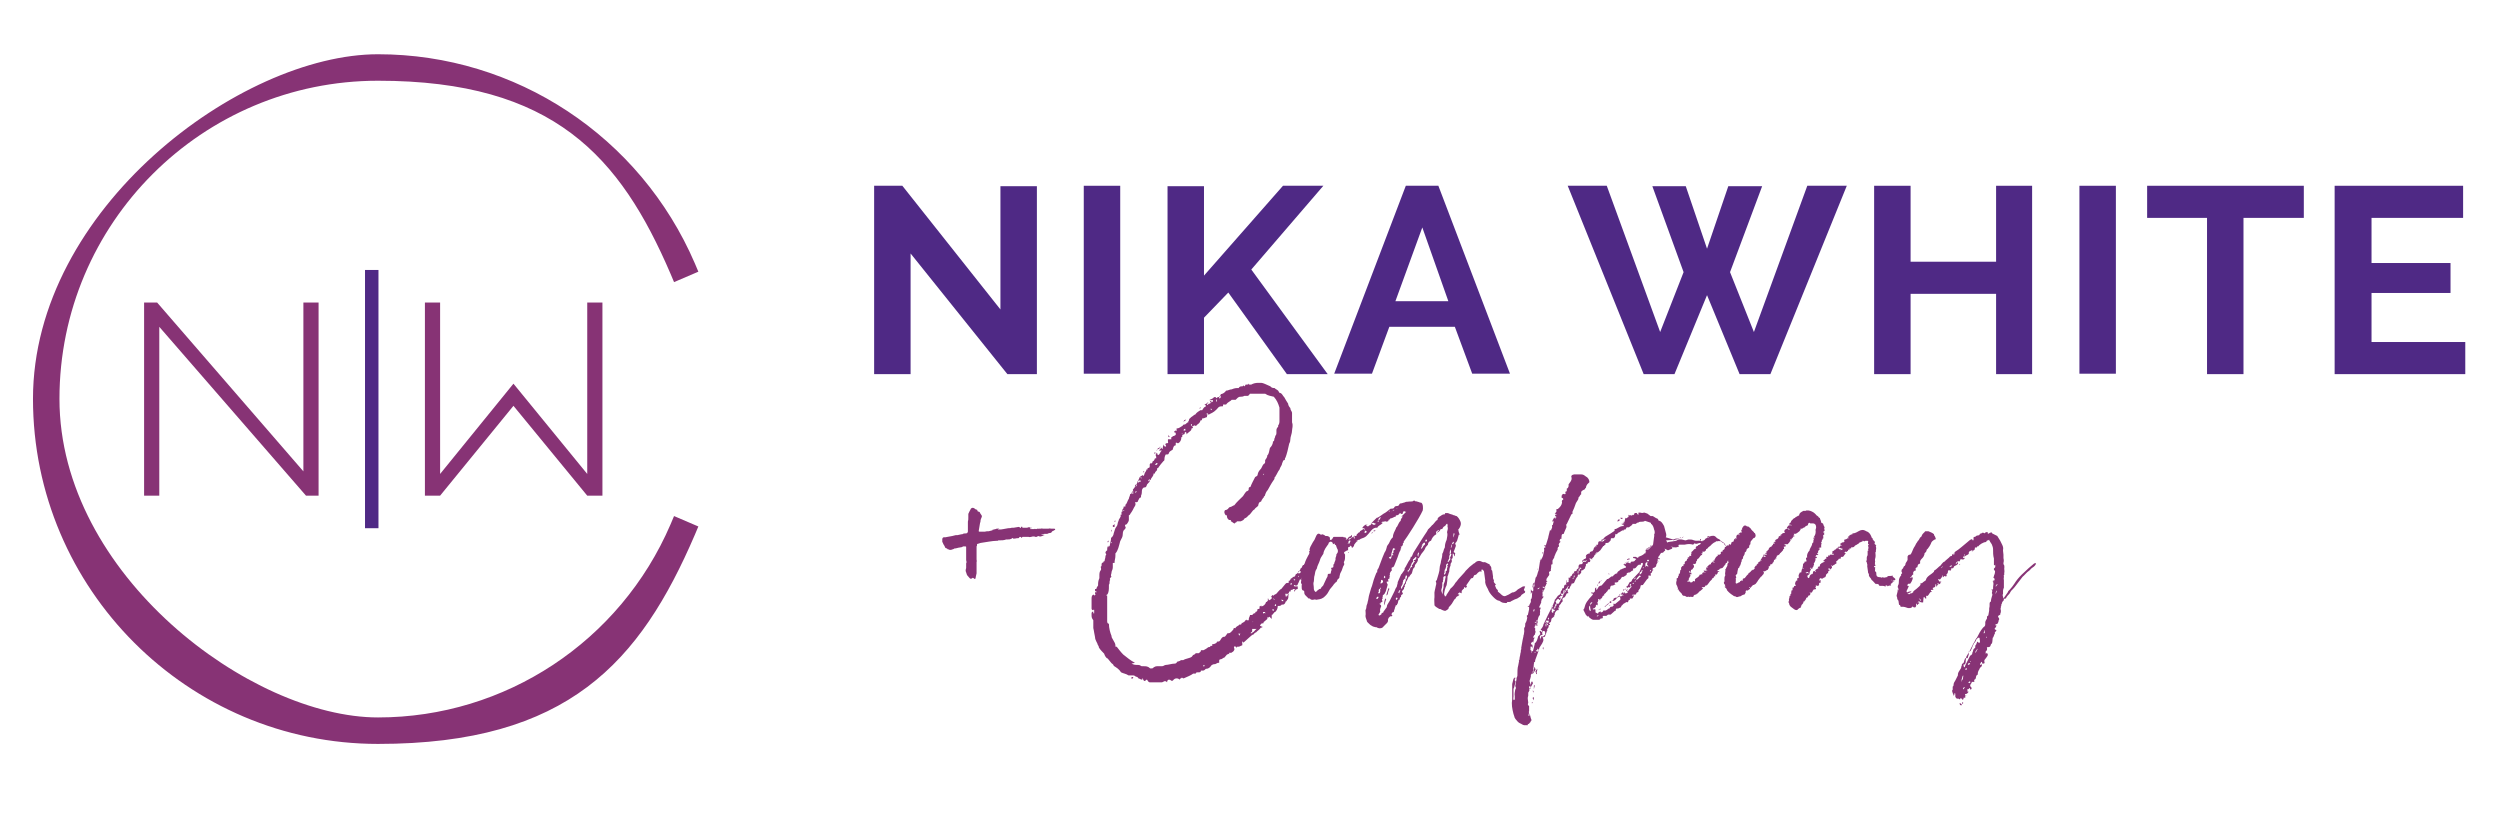
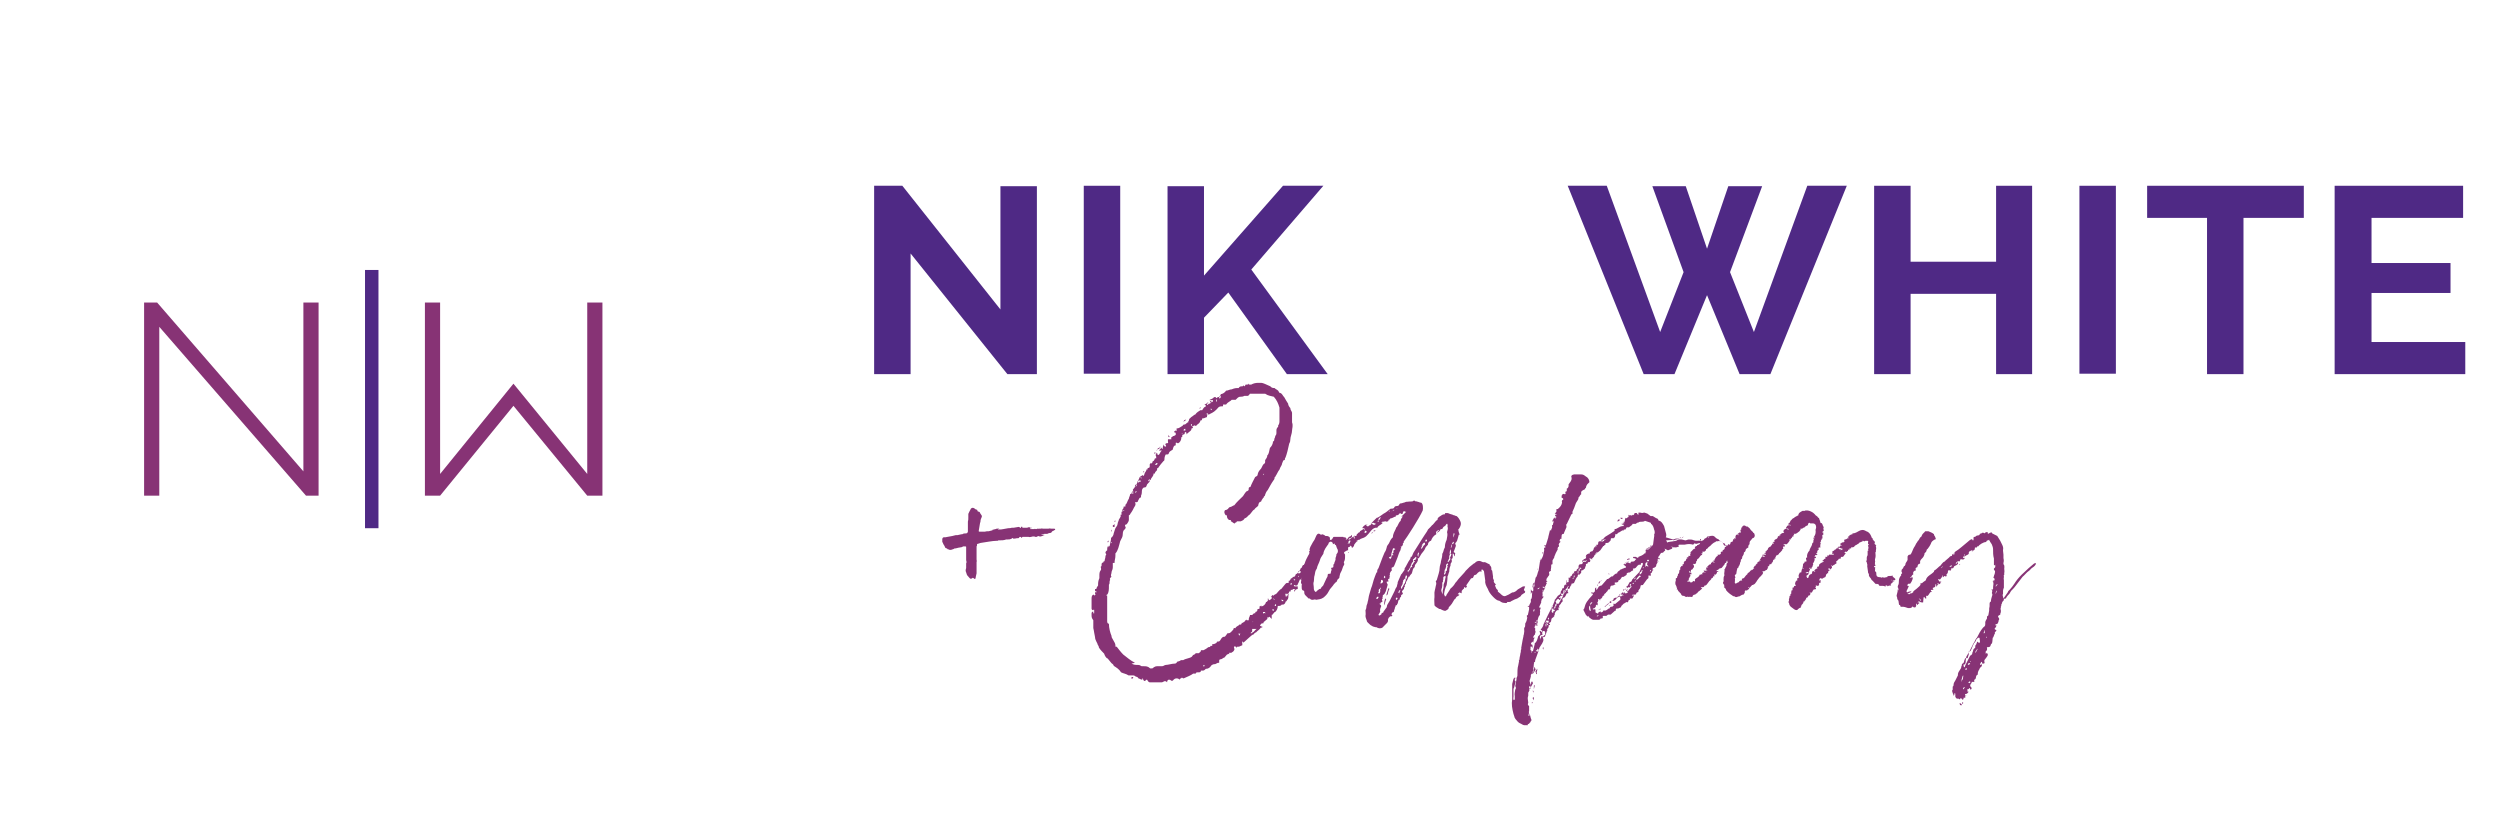
<svg xmlns="http://www.w3.org/2000/svg" id="Layer_1" version="1.1" viewBox="0 0 576 188.9">
  <defs>
    <style>
      .st0 {
        fill: #4f2985;
      }

      .st1 {
        fill: #873375;
      }
    </style>
  </defs>
  <rect class="st0" x="84.1" y="62.2" width="3.1" height="59.5" />
  <polygon class="st1" points="36.2 69.7 33.2 69.7 33.2 114.2 36.7 114.2 36.7 75.3 70.5 114.2 73.4 114.2 73.4 69.7 69.9 69.7 69.9 108.6 36.2 69.7" />
  <polygon class="st1" points="97.9 69.7 97.9 114.2 101.4 114.2 118.3 93.5 135.3 114.2 138.8 114.2 138.8 69.7 135.3 69.7 135.3 109.2 118.3 88.4 101.4 109.2 101.4 69.7 97.9 69.7" />
-   <path class="st1" d="M154.5,63.1l.8,1.9,5.6-2.4-.8-1.9c-12.6-29.3-41.3-48.2-73-48.2S7.6,48.1,7.6,91.9s35.7,79.5,79.5,79.5,60.4-18.9,73-48.2l.8-1.9-5.6-2.4-.8,1.9c-11.6,27-38.1,44.5-67.4,44.5S13.7,132.4,13.7,91.9,46.6,18.6,87.1,18.6s55.8,17.5,67.4,44.5" />
  <polygon class="st0" points="209.8 58.4 209.8 86.2 201.4 86.2 201.4 42.8 207.9 42.8 230.5 71.3 230.5 42.9 238.9 42.9 238.9 86.2 232.1 86.2 209.8 58.4" />
  <rect class="st0" x="249.7" y="42.8" width="8.4" height="43.3" />
  <polygon class="st0" points="269 86.2 269 42.9 277.4 42.9 277.4 63.5 295.6 42.8 304.9 42.8 288.3 62.1 305.9 86.2 296.5 86.2 283 67.4 277.4 73.2 277.4 86.2 269 86.2" />
-   <path class="st0" d="M333.7,69.4l-6-17-6.2,17h12.2ZM324,42.8h7.4l16.5,43.3h-8.7l-4-10.8h-15.1l-4,10.8h-8.7l16.5-43.3Z" />
  <polygon class="st0" points="380.7 42.9 388.4 42.9 393.3 57.3 398.2 42.9 406 42.9 398.6 62.7 404.1 76.5 416.4 42.8 425.5 42.8 407.9 86.2 400.8 86.2 393.3 68 385.8 86.2 378.7 86.2 361.2 42.8 370.2 42.8 382.5 76.5 387.9 62.7 380.7 42.9" />
  <polygon class="st0" points="468.2 42.8 468.2 86.2 459.9 86.2 459.9 67.7 440.2 67.7 440.2 86.2 431.8 86.2 431.8 42.8 440.2 42.8 440.2 60.3 459.9 60.3 459.9 42.8 468.2 42.8" />
  <rect class="st0" x="479.1" y="42.8" width="8.4" height="43.3" />
  <polygon class="st0" points="530.8 50.2 516.9 50.2 516.9 86.2 508.5 86.2 508.5 50.2 494.7 50.2 494.7 42.8 530.8 42.8 530.8 50.2" />
  <polygon class="st0" points="537.9 42.8 537.9 86.2 568 86.2 568 78.8 546.4 78.8 546.4 67.5 564.6 67.5 564.6 60.6 546.4 60.6 546.4 50.2 567.5 50.2 567.5 42.8 537.9 42.8" />
  <g>
    <path class="st1" d="M241.4,121.6s0,0,0,0h-.3c0,0,0,0-.1,0t.1,0s0,0,0,0c0,0,.1,0,.2,0M241.1,123.6q0,0-.1,0h0c0,0,0,0,.1,0h0ZM240.8,123.7h0s0,0,0,0c0,0,0,0,.1,0,0,0,0,0-.1,0M240,121.7s.1,0,.2,0h0c0,0-.1,0-.1.1,0,0-.1,0-.1,0M237.7,121.7s0,0,0,0c0,0,0,0,0,0-.2,0-.4,0-.5,0,.2-.2.4-.1.5-.1M237.4,121.9c.3,0,.5,0,.8,0h.1c.1-.1.2-.1.3,0,0,0,.1,0,.2,0,.2-.2.5,0,.7-.1.1,0,.3,0,.4,0,0,0,.2,0,.4,0h1.1c0,0,.2,0,.2,0,.2-.1.4,0,.6,0,.1,0,.3,0,.4,0s.2,0,.3,0c0,0,.1,0,.2.1,0,0,0,.1,0,.2-.1,0-.3.1-.4.2-.1,0-.3.1-.4.3-.1.2-.3.2-.4.2-.2,0-.4.1-.6.2-.1,0-.2,0-.3,0-.1,0-.2,0-.3,0-.3,0-.6.1-.9.2,0,0-.1,0-.1,0,0,0,0,0,.1,0,.2,0,.5,0,.7,0,0,0,.1,0,.2.1,0,0-.1,0-.2,0-.2.2-.5.2-.7.3-.1,0-.3,0-.3,0-.2-.2-.4,0-.5,0-.2.2-.5.1-.7,0-.2,0-.5,0-.7.1-.2,0-.4.1-.6,0-.1,0-.2,0-.3,0-.2,0-.3,0-.4,0-.2,0-.4,0-.6,0s-.2,0-.2.1c0,.2-.2.2-.2,0-.1-.2-.3,0-.4-.1h0c-.1.4-.4.3-.6.3-.3.1-.5.1-.8.1h-.1c0-.3-.2-.1-.3,0-.4.2-.7.2-1.1.2h-.2c-.5.2-1,.2-1.5.2s-.3,0-.4.1c0,0-.1,0-.2,0-.6,0-1.2.1-1.9.2-.7.1-1.3.2-1.9.3l-.6.2c-.1,0-.2,0-.2.2,0,0,0,.2,0,.2-.1.1-.1.2-.1.4,0,.2,0,.4,0,.6,0,.4,0,.8,0,1.2s0,.3,0,.5c0,.2,0,.2,0,.3,0,0,0,.2,0,.2,0,.2.1.4,0,.6,0,.2,0,.4,0,.6,0,.1,0,.3,0,.4s0,.2,0,.3c0,.2,0,.4,0,.6,0,.2,0,.3,0,.5v.2l-.2.9c0,.2,0,.3-.2.4-.1,0-.2-.1-.3-.2-.1-.1-.2-.1-.3,0q-.3.3-.6,0l-.6-.7c-.1-.2-.1-.4-.2-.6-.2-.4-.1-.7,0-1,0-.3,0-.5,0-.8,0,0,0,0,0-.1,0,0,0-.1,0-.2.2-.3,0-.5,0-.8,0-.5,0-.9,0-1.4,0-.4,0-.8,0-1.2,0-.1,0-.2,0-.3,0-.2,0-.2-.2-.2h-.5c-.2.1-.3.2-.5.2-.2,0-.4.1-.6.1-.4.1-.7.2-1,.2,0,0,0,.1-.1.1l-.6.2c0,0-.2,0-.3,0-.1,0-.2-.2-.4-.1,0,0,0,0,0,0-.1-.2-.3-.2-.4-.3-.2,0-.2-.1-.3-.3-.1-.3-.3-.5-.4-.7,0-.2-.1-.3-.2-.4h0c0-.3,0-.5,0-.7,0-.2.2-.4.3-.4.3,0,.6,0,.9-.1l1.1-.2.8-.2c.2,0,.3,0,.4,0l.9-.2h.2c.3-.2.5-.2.8-.2s.4-.1.5-.4c0-.2,0-.5,0-.7,0-.4,0-.8,0-1.3s0-.2,0-.3c.1-.3.1-.6.1-1v-.8c.2-.4.3-.7.5-1,0-.2.3-.4.5-.4.2,0,.3.1.5.2.1.1.2.2.3.2.2,0,.3.1.3.3,0,.1.2.2.3.2.2,0,.3.2.3.3l.2.3c.1.2.3.3.2.6-.1.3-.3.6-.3,1s-.1.2-.1.4c0,.2-.1.4-.1.6l-.2,1.2c0,.2,0,.2.2.2.2,0,.4,0,.5,0,.2,0,.4,0,.5,0,0,0,.2,0,.2,0,.3-.1.6-.1.9-.1h0l.8-.2c0,0,.2,0,0-.1h0c.3-.1.8-.2.8-.2.3-.2.6,0,.8-.2h0c0,.1-.1.1-.2.2h-.1c0,.1.2.1.2.1.4,0,.7,0,1.1-.1l1.1-.2c.3,0,.5,0,.8-.1.1,0,.3,0,.4,0l1.2-.2c.1,0,.2,0,.3.2,0,.1.1.1.2,0,0,0,0-.1,0-.2h0c.1,0,.2,0,.3-.1,0,0,0,0,0,.1q0,.2.2.2c.2,0,.4,0,.6,0h.3c.2,0,.3-.2.5-.1,0,0,0,0,0-.1,0,.1,0,.1.2.1" />
    <path class="st1" d="M305.4,125.6c0,.4-.2.4-.2.4,0,0,0-.4.2-.4M304.9,126.3c0-.3.3-.3.3-.3,0,0,0,.3-.3.3M304.9,125.3c0-.2.3-.2.3-.2h.1c-.1,0-.1.2-.1.2h-.3ZM304.2,126.7s-.4,0-.4-.4l.4.4ZM304.2,125.6l-.4.4q0-.4.4-.4M303.8,127.6v.4c-.2,0-.2-.4-.2-.4h.2ZM303.2,127.3c.2,0,.2-.3.4-.3v.3h-.4ZM303.4,128.6h-.3v-.3h.3c0,.3.3.3,0,.3M302.7,129.1l.3.3h-.3v-.3ZM302.9,129.1h-.3l.3-.5v.5ZM303.1,128q-.2,0-.2.3h-.3c0-.3.3-.3.3-.7h.2v.4ZM303.4,126.7c-.3.3-.5.3-.5.6h-.3q0-.3.3-.3c.2-.3.5-.7.7-.7l-.3.4ZM302.4,127.6v-.3h.2v.3c-.2,0-.2.4-.2.4-.4,0-.4-.4,0-.4M302,129.3q.4,0,.4.5s0,.2-.4.2v-.7ZM301.8,128h.2v.3c0,.3-.2.3-.4.3,0-.3.2-.3.2-.6M302.7,128.3c-.2,0-.2.3-.6.8,0,.3-.2.3-.4.7,0,.2-.2,0-.5,0h.3c0-.5.2-.5.4-.7.2-.5.6-.8.6-1l.2.3ZM301.1,130.4l-.2-.4h.2v-.2q.4.2,0,.6M300.9,129.8v-.5c.2-.3.6-.3.8-.7,0,.7-.6.7-.8,1.2M299.1,132.7v.3l.2-.3h-.2ZM299.1,131.6v.5h.2c.3,0,.4-.2.4-.5h-.6ZM298.5,133.6c-.3,0-.3-.3-.4-.3v.3c.1.3.2,0,.4,0M297.6,134.3s-.3,0-.3.4h.3v-.4ZM295.1,138.2c.1,0,.2.1.3.3h0s.3,0,.3,0c0-.3-.3-.3-.3-.3h-.3ZM294,139.2c-.3,0-.3.4-.3.4h.3v-.4ZM293.4,137.8q0,.4.3.4l-.3-.4ZM293.1,140.7h.4q0-.4-.3-.4v.4ZM291.4,141h-.4v.4c.3-.3.4-.2.5,0,0-.1,0-.3,0-.3M291,109.5c0-.1.2-.3.3-.3h-.3v.3ZM290.4,144.2h.2v.5l-.2-.5ZM288.6,143.4c0,0,0-.2.2-.2h-.2v.2ZM289.6,144.9h-1.1v.5s0,.3-.3.3v.3c.3-.3.6-.3.8-.6,0,0,.4-.5.6-.5M285.3,146l.3.5s0-.4.2-.5h-.5ZM281.3,91.3h-.4v.5c.4,0,.4-.5.4-.5M280.2,92.5h.2v-.5q-.2,0-.2.5M278.8,94.2l.4.3v-.3h-.4ZM279.2,92.7s0-.3-.4-.3v.3h.4ZM277.5,153.5v-.3c-.3,0-.3.3-.3.3h.3ZM276.4,94.2c0-.4.2-.4.2-.4,0,0,0,.4-.2.4M274.4,97.7v.5s.2,0,.2-.5h-.2ZM273.1,98.8q-.4,0-.4.4h.4v-.4ZM272.7,97.3c0-.6.4-.6.6-.6-.2.3-.6.3-.6.6M272.4,99.7c0,.1-.1.3-.2.3h.2v-.3ZM269.2,100.7v-.5l.3.5h-.3ZM267.3,102.8v.5h-.2l.2-.5ZM267.1,103.2c0,.3-.4.3-.4.3q0-.3.4-.3M266.4,103.8l.3-.3c0,.3-.3.3-.3.3M266.4,106.7l-.3.4h.3s.3,0,.3-.4h-.3ZM266.2,104.2v.3h-.3c0-.3.3-.3.3-.3M263.6,108.5v.3h-.3l.3-.3ZM262.7,110s0,.2.4.2q0-.2-.4-.2M262.4,110.7s-.2,0-.2.3c-.2,0,0,0,0,.3l.2-.3h.4v-.3h-.4ZM261.5,113.5c.4,0,.4-.3.4-.3q-.4,0-.4.3M261.5,112h.4v-.4c-.4,0-.4.4-.4.4M261,113.5v-.3c-.3,0-.2.2,0,.3M260.7,156.4v-.4h.4c0,.4-.4.4-.4.4M259,117.5q-.2,0-.2.2h.2v-.2ZM257.1,120l-.3.3v-.3h.3ZM256.8,121.4h-.4v-.4s.3,0,.4-.3v.6ZM256.2,124.9h-.2l.2.3v-.3ZM256.2,122.4h-.2l.2-.4v.4ZM255.4,124.9h-.3l.3-.4v.4ZM260.7,152.9c.6.3.9.3,1.5.3s.6.3.9.3h.5c.4,0,.9,0,1.4.5h.5c.6-.5.9-.5,1.1-.5h1.1c.4,0,.6-.3.9-.3.5,0,1.4-.3,2-.3s.5-.5.8-.5c0,0,.3,0,.7-.3h.5c.6-.4,1.5-.4,2-.8l.3-.4c.3,0,.6-.4.6-.4h.7c.3-.3.5-.3.5-.7h.6c.3-.2.5-.2,1.1-.7.2,0,.5,0,.5-.3h.4v-.4h.3c.2,0,.7-.3.7-.3,0-.3.2-.3.4-.3s.3,0,.7-.7c.3-.4.5-.4.8-.4q.3-.3.6-.8h.2c.5,0,.5-.3.7-.3,0-.3.5-.3.5-.8.3-.2.4-.1.4,0,.2-.6.9-.6.9-.9h.3s.3,0,.3-.4h.2c.4-.3.6-.3.6-.6h.2c0,0,.1,0,.2-.2v.2h.4c0-.8.3-.8.3-1.2h.5l.4-.4h.3q0-.4.3-.4c.2,0,.2-.4.2-.4,0-.4.5,0,.5-.4v-.4c.3,0,.3-.2.4-.2v.2c.5,0,1-.5,1.1-1,.3,0,.4-.4.5-.5h-.1v-.3q.2,0,.2.3t.7-.3v-.4h-.3c.3,0,.3-.4.6-.4.2.4.2,0,.2,0,.3-.2.6-.2.9-.7.3-.3.6-.7.8-.7.3-.3.6-.8.9-1.1.3-.3.2-.3.8-.3,0-.4,0-.7.2-.4,0,0,0-.3.2-.3,0-.4.4-.4.4-.4l.2-.3h.3l.3-.4q0-.3.3-.3c.3-.4.7-.6.9-1.3.3,0,.3-.5.5-.7,0,0,.4,0,.4-.3q.2,0,.4-.4s0-.2.3,0c0,0,0-.2.3-.2v.2q-.3.4,0,.4c.2,0,.2.3.2.3h-.2c-.3.3-.3.7-.6,1,.3-.1.4-.3.6-.3l.2-.5c.2-.3.6-.3.6-.3v.3c-.4.5-.6.5-.6.7,0,.5-.2.5-.2,0q-.3,0-.3.5c0,.4-.7,1.2-1.1,1.2l-.2.3q-.3,0,0,.4h-.5l-.3.7-.2.4c0,.3-.3.3-.3.3h-.3s0-.3-.3,0c0,0,0,.2.3.2h.6v.6c-.3,0-.6.2-.8.7v-.5l.3-.2h-.5q-.2,0-.2.2h-.4c0,.6-.2.3-.4.4,0,0,0,.5-.3.5s0,0-.2.2v-.2h-.3c-.3,0,0,.2,0,.2v.4h.3v-.4l.2.4v-.4s.3-.2.3,0c-.3,0,0,.4-.3,1.1-.2,0-.2.5-.5.5,0,.3-.3.7-.6.7h-.3q-.2.3-.6.3h-.3c0,.7-.3,1.1-.6,1.4-.3,0-.3.4-.5.4,0,.4-.3,0-.3.4v.8l-.5-.5c-.3,0-.3.5-.5,0v.5q-.4.3-.7.6s-.2,0-.2.4c-.2,0-.6,0-.6.3-.3,0-.3.5.4.5,0,.2-.4.2-.4.2-.3.5-.9.8-1.1,1.1,0,0-.3,0-.6.5-.3-.2-2.3,2.1-2.4,1.8l-.2-.3v.6c.2,0,0,0,0,.4-.3,0-.5.3-.9.3h-.3q-.2.5-.2,0c-.4,0-.4-.3-.4,0q-.2,0,0,.5v.2c-.2.5-.5.5-.7.7h-.5v.4c-.2-.4-.2,0-.5,0l-.6.7c-.3,0-.5.4-.9.4,0,0-.3,0-.3.3v.5c-.3,0-.4,0-.9.3-.2,0-.5,0-.9.3-.3.5-.7.8-1.3.8,0,0-.3.4-.6.4h-.5c0,.4-.3.4-.6.4s-.6,0-.6.3h-.6c-.5.4-1.3.7-2.2,1.1-.3,0-.3-.4-.6,0,0,0-.3,0-.3.3-.3-.3-.5-.3-.8-.3s-.6.3-.6.3c-.4.6-.7,0-.9,0h-.2c-.4,0-.4.6-.4.6-.5-.6-.9,0-1.2,0h-2.8q-.3,0-.6-.6h-.2q-.4.6-.7,0,0-.3-.2-.3v.3c-.4,0-.7-.3-.9-.3q-.2-.4-.6-.4c-.3-.3-.5-.3-.9-.3h-.8c-.6-.4-1.1-.4-1.7-.7-.5-.8-1.1-1.1-1.7-1.5,0-.3-.5-.6-.5-.6-.4-.5-.6-.7-.9-1.1-.3,0-.7-.7-.8-1.1-.3-.3-.9-.9-1.2-1.4q0-.3-.3-.7c0-.3-.6-1-.6-1.7-.2-.8-.2-1.3-.4-2.1v-1.8c-.4-.5-.4-.8-.4-1.2v-.4s0-.4.4-.4v.4h.2v-.7s0-.4-.2,0c-.4,0-.4-.4-.4-.4q0-.4,0-.7v-1.5c0-.4,0-.8.4-1,0,0,.2,0,.2.2,0,0,.2,0,.2-.2h.2s-.2-.1-.2-.3v-.4c0,.2.3.2.3.2v-.3h-.3v-.5h.3c0-.3.4-.8.4-.8,0-.6,0-1,.3-1.7v-.4c0-.7,0-1,.3-1.4q.2-.2,0-.8l.2-.2c0-.5,0-.8.4-.8q0-.3.3-.3c0-.4.2-.7.2-1.1s.4-.3,0-.8q0-.4.4-.6c0-.5,0-.8.3-1.1v.4l.3-.4c0-.3.3-1.1.3-1.8.4-.2.6-.8.6-1,.3-.8.3-1.2.6-1.5q.3-.4.3-.7c0-.3.3-.8.3-1,.3-.5.6-.8.3-1.1h.3v-.7h.2v-.5q.3-.2.3-.7h.4v-.4l.2-.2c.3-.5.3-.8.6-1.2,0-.3.3-.7.3-1.1h.3c0-.2,0-.3-.1-.3h.5c-.2,0-.2.3-.2.3h.2v-.7c-.3-.4.3-.5.4-1,.3,0,.3-.5.5-.8,0-.4.4-.7.6-1.4q.2,0,.2-.2c.4,0,.4-.5.7,0l.2-.5c0-.4.7-.8.3-1.1.6.4.2-.3.6-.3s.3-.5.3-.8l.3-.4c0,.4.3,0,.3,0,0-.4.3-.4.3-.4q.3-.4.3-.6h.3v-.3c0-.4-.2-.5-.3-.5.2,0,.3,0,.3-.3v-.3c0,.2.2.3.3.3v.3h.3c.3-.3.3-.7.7-1h-.7l.7-.7v.3h.2c0-.2,0-.5.2-.9,0,0,0-.1-.1-.1h.2-.1c.1.3.2.5.4.5,0,0,.4,0,0-.5,0,0,0-.3.4-.3s.2,0,.2-.5,0-.4.3-.4h.5c-.2-.7.3-.4.3-.7q.3,0,.7-.3v-.5s-.4,0-.4-.3c.3,0,.3-.2.4-.3,0,.3.2.3.2,0v-.4c.7,0,.9-.4,1.4-.6,0,0,0-.3.4-.3s.5-.5.9-.5v-.3c.2,0,.2-.5.2-.5.2,0,.2-.3.9-.7,0,0,.3-.3.5-.3.3-.5.9-.8,1.2-1h.4c.3-.5.5-.8.8-.8v-.4h-.3c.3-.3.6-.3.9-.7,0,.4-.3.4-.3.4v.3c.3,0,.3-.3.5-.3.4,0,.4-.4.7-.4,0,0,.2,0,.2-.4h-.9c.4-.3.9-.3,1.1-.7h.4c.3.5.3,0,.5,0q.5,0,.5-.2l.2-.5c.3,0,.9-.3,1.2-.8.5,0,.8-.3,1.3-.3.7-.3,1-.3,1.6-.3.2-.4.5-.4.9-.4.3-.4.3,0,.5,0l.2-.4h.4c.2,0,.2-.2.2-.3,0,.3.3.3.3.3h.4q.7-.4,1.6-.4h.7c.4,0,1.2.4,2.1.8.3.4.7.4,1,.4.2.3.5.3.8.6l.3.5c.6,0,.8.8,1.1,1,.3.5.6,1.1.9,1.5,0,.3.2.7.5,1,0,.5.4.8.4,1.1v2.2c.3.8,0,1.4,0,1.9,0,.7-.4,1.4-.4,2.1s-.3.8-.3,1.1c-.2,1-.5,2.2-.8,3-.3.3,0,.6-.3.6s-.3.4-.5.8c0,.4-.4.7-.6,1.4-.3.3-.6,1.1-.9,1.5,0,0,0,.2-.2.2q0,.5-.3.8c-.5.7-.9,1.5-1.3,2.2-.3.3-.5.7-.7,1.4-.4,0,0,.4-.4.4,0,.3-.3.3-.4.8l-.5.3q-.2.5-.2.7c-.3.4-.6.4-.9.9-.5.2-.7,1-1.4,1.4-.2.3-.6.6-.8.6-.3.5-.5.5-.9.7h-.9c-.2.5-.2,0-.5.5-.3,0-.7-.5-.9-.5v-.3h-.3c-.3,0-.6-.5-.6-.8s0-.3-.3-.3c-.3-.4-.3-.7-.3-.7,0,0,0-.5.3-.5s.3-.2.5-.2q.3-.5.6-.5c.2,0,.7-.4.9-.4.5-.7,1.3-1.4,2-2.1.3-.4.4-.7.8-1.1q.2,0,.5-.3c0-.5,0-.7.4-.7.3-.8.7-1.5,1.1-2.3.3-.2.6-.2.6-.7.2-.8.7-1.1.8-1.3.3-.5.3-.8.7-1.1.2,0,.2-.4.2-.4v-.4c.2-.3.5-.6.5-1.1.4-.3.4-1,.6-1.7.3-.3.7-.8.7-1.5,0,0,.3,0,.3-.4s.2-.4.2-.7.3-.3.3-.8v-.7q0-.4.4-.8v-.3c.3-.3.3-.8.3-1.1v-3c-.3-1-.6-1.7-1.3-2.5-.7-.2-1.3-.2-2-.7h-3.5c-.3.5-.5.5-.5.5h-.8c-.3.2-.7.2-.9.2-.6,0-.8.5-1.1.7h-.9c-.3.4-.8.4-1.3,1.1h-.7v.4c-.4,0-.9,0-1.1.3-.7.8-1.1,1.1-2,1.5q-.3.3-.3,0c-.3-.4-.3,0-.6,0h.3q.3.3,0,.3v.4c-.3,0-.5.3-1.1.3,0,.5-.3.5-.5.5,0,0,.1.1,0,.3-.3.5-.6.5-.8.8q-.3.3-.3,0s-.4,0-.5.2c0,0,0-.1-.2,0l.2.4h-.2q0,.4-.2,0v.4c-.2.4-.9.7-1.1,1.1,0-.8-.4-.5-.4-.5q0,.5-.3.5-.3,0-.3.3v.3h-.2c0,.7-.3,1.2-.7,1.4h-.2c-.4-.3-.4,0-.4,0v.5c-.5,0-.6.6-.7,1-.4.3-.7.3-.9.8q0,.3-.4.3h-.3q-.3.5-.3,1.1s0,.4-.2.4c-.4.4-.9,1.1-1.2,1.5,0,.3-.3,0-.3.3v.3c-.3.4-.5.4-.5.8h-.3c0,.5-.3.7-.6,1.2,0,.3-.2.3-.2.3q0-.3-.4,0v.3l.4-.3c0,.3-.4.7-.7,1-.2.5-.2.7-.6.7s-.6.5-.6.8,0,.7-.2,1.1v.4c-.4,0-.4.3-.7.8,0,0,0,.3-.3.3h-.4c.4.7-.2,1-.5,1.8l-.3.5c-.3.3-.3.7-.6.7v1.1c0,.3-.3.7-.5,1q-.4,0-.4.4c.4.4,0,.7-.3,1,0,0-.2.3-.2.8,0,.8-.3,1-.6,1.7-.3,1.1-.5,2.2-1.1,2.8v.5c0,.7-.2,1-.2,1.7h-.4v1c0,.6-.3.8-.3,1.2s-.3.6,0,1c-.6.4-.3.7-.3.7-.3.4,0,.8-.3,1.1v.3c0,.8,0,1.5-.4,2,0,0-.2,0-.2.2h.2v5.8c0,.3,0,.7.4.7,0,1,.3,2.1.6,2.8q0,.4.3.8c.4.7.6,1,.6,1.4s0,.3.3.3c.4.5.9,1.2,1.5,1.8.9.7,1.7,1.4,2.7,1.9" />
    <path class="st1" d="M334.8,124.3c0-.2.1-.3.1-.5l.2-.7c0-.1,0-.2,0-.2s-.1,0-.2,0c0,.4-.1.7,0,1-.1.1,0,.2,0,.2v.2ZM335,125q-.2-.2-.2-.2l-.3.6c.5-.1.4-.3.5-.5M334.3,126.3c.3-.6.3-.7.2-.9q-.3.8-.2.9M334.3,127.3v-.7s-.1,0-.1.1c-.2.3-.2.6-.2,1,.2-.2.3-.2.3-.4M333.9,128.3v.4c-.2.2-.2.5-.4.8.2,0,.3,0,.3-.2.2-.2.5-.4.3-.8,0,0,0-.2.2-.4,0-.1,0-.2.1-.3,0-.2-.1-.2-.3-.3,0,.3-.2.5-.2.7M333.1,132.1c0-.2,0-.3,0-.5.3,0,.3-.3.3-.6,0,0,0-.3.2-.4h0c-.2-.2-.2-.3-.1-.4.2-.1.2-.3,0-.4-.3.2-.4.4-.3.7l-.2.6c-.2.2-.1.3-.2.6,0,0,.2.2,0,.2-.2.2,0,.4,0,.6,0-.1.2-.2.2-.4M332.7,132.7c0,.2-.2.3-.2.5.2.3-.2.5,0,.9,0,0-.1,0-.2.1,0,.3,0,.5,0,.7,0,.3-.1.6-.2.9-.1.3.1.6.2,1,0,0,0,0,0,.2.2-.5,0-.9.2-1.3.2-.5,0-.9.2-1.3.3-.5.2-1,.4-1.5-.1-.1-.1-.2-.1-.3q-.1.2-.2.2M328.6,124.8c.2-.2.3-.4,0-.5-.2,0-.1.3-.3.4.1,0,.2,0,.3.1M327.6,125.8c0,.1,0,.3-.2.4,0,.2,0,.2.2.2l.3-.5c0-.2.4-.3.4-.5.1,0,0-.2,0-.3s-.1,0-.2-.1c-.2.3-.5.3-.4.7-.1,0-.2,0-.2,0M326.8,128c0-.3.2-.4.1-.7h-.1c-.2.3-.2.4-.2.6,0,0,0,0,.1.3h.1ZM325.6,129.2c0,.2-.1.3-.3.5-.2.5-.4,1.1-.8,1.7-.2,0-.2.1-.2.2,0,0,.1.1.2.3q0-.2,0-.3c.2,0,.3-.4.4-.5,0-.2,0-.3.2-.4,0,0,.2,0,.3-.2-.2-.2-.2-.4.1-.4q0-.1.1-.2c0-.2.2-.4.4-.5l-.2-.2c-.2-.2,0-.2.2-.2.2,0,.2-.2.2-.3.1,0,.3-.2,0-.4-.2.2-.4.4-.5.5-.2,0-.2.3-.1.5h-.2ZM324.1,133.2c0-.2.2-.4,0-.6h-.2c0,0-.2.7-.2.7.2,0,.3.1.4,0M323.6,133.3c-.1.3-.2.3-.3.4,0,.2,0,.3-.1.5,0,0-.1.2,0,.2-.1.4-.3.6-.4.8v.4c0,0,.1,0,.1,0h.2s-.1-.1-.1-.1c.3-.5.5-1,.7-1.2,0-.3.2-.4.2-.6q-.1,0,0-.2t-.2-.1M322.5,139.2h.1c0,0-.1,0-.1,0M322.6,135.9c-.2.1-.3.3-.3.4-.2,0-.2.2.1.4,0-.4.3-.6.3-1.1v.3ZM321.9,117c0,0,0,0-.1.1v.2c0-.2.1-.2.2-.2,0,0-.1,0-.1,0M322,138c0-.1,0-.2-.1-.3h-.2c-.1.2-.2.3,0,.5.2,0,.2-.3.4-.3M320.6,117.9c.3-.2.3-.3.6-.3,0-.2,0-.2.2-.2.2,0,0,0,0,0h0c-.4,0-.5.3-.8.5h0c0,.1.1.1.1.1ZM320.9,127.9h.2q-.4-.3-.2-.5c.1,0,.2-.1.2-.2-.2-.4,0-.3.1-.5l.3-.2c0,0-.3-.1-.3-.2-.2,0-.3.1-.3.2l-.3,1c-.1.2,0,.4,0,.7-.2,0-.3.1-.6.2,0,0,.1.2.3.4.3-.2.3-.6.5-.9M320,117.9l.3-.2c-.1,0-.2,0-.3,0,0,0,0,.1,0,.1M320,119.7l-.2.4c.1,0,.1-.2.3-.2v-.2c0,0,0,0,0,0ZM319.9,136.2c-.2.4,0,.8-.5,1,.2-.6.3-1.3.6-1.8.2.4,0,.6-.1.7M319.4,138.1c-.3.4-.2.9-.5,1.4,0,0,0-.1,0-.2,0-.5.1-1,.3-1.5,0,0,0,.1.1.3M318.8,133.3c.1-.1.2-.1.4-.3,0-.2-.2-.2-.3-.4,0,.3-.1.5,0,.7M318.5,119.1h0c-.1,0-.2,0-.2,0h.2ZM318.3,134.4c.4-.2.4-.4.3-.7h-.2c0-.1-.2-.1-.2-.1,0,.3,0,.5-.2.8h.2ZM317.7,121.2s.1,0,.2-.2c0,0-.1,0-.2.1-.1.2,0,0,0,0M318,135.4c0,.2-.1.3-.3.4,0,.2-.1.2,0,.4,0,.2-.3.4-.1.5.3,0,.3,0,.4-.4,0-.2,0-.4,0-.6.1,0,.2-.2.1-.3h-.1ZM317.4,120.1c0,.2.2.2.2.1.2,0,0,0,0-.2v-.2c.4,0,.3-.3.5-.5.2,0,0,0,0-.1,0,0,0,0-.1,0-.1,0-.2.1-.3.3h0c-.2,0-.1.1-.1.3,0,0-.3.3-.1.3M317.4,138c0-.2.2-.3.2-.3v-.2c-.2,0-.3,0-.3,0-.2.3-.3.4-.1.5h.2ZM316.6,122.2h.3s0,.2-.2.2c0,0-.2,0-.2,0v-.2ZM316.5,122.4l-.4.5h-.1c0,0,0-.1,0-.1l.4-.3q0,0,0,0M314.9,122.5c-.1,0-.1-.3-.4-.2-.1,0,0,.3-.1.3,0,.3,0,.3.5,0h0ZM313.3,122.6c0-.2.1-.3.2-.3l.8-.5c0,0,0,0,.1,0,0,0,0,.2-.1.2-.3.2-.6.4-.9.7,0,0-.1,0-.1.2,0,.1-.2.2-.2.2-.6,0-.2-.4.2-.5M311.4,126.4c0,0,.1,0,.1,0,0,0,0,0,0,0h0ZM311.3,126.7h-.1,0q.2-.2.2-.2l-.2.2ZM310.7,127.4v-.2q.1,0,.2,0s0,0-.1,0v.2ZM311,125.3v-.4c.1,0,.2-.3.1-.3,0-.1,0-.1,0-.1-.2,0-.4.2-.5.3h.2l-.2.3c0,0-.1.1-.2.1h0c.2,0,.5,0,.6,0M307.1,125.4s0-.1,0-.1h0c0-.3-.3-.5-.5-.5-.2,0-.4.2-.5.3,0,0,0,.2,0,.2-.5.7-1.1,1.4-1.2,2.3l-.2.3c-.3.4-.5.8-.6,1.2-.2.7-.6,1.2-.7,1.9-.4.5-.4,1-.5,1.5-.2.5-.1,1-.2,1.5-.2.4,0,.9,0,1.4,0,.3,0,.6.3.9,0,.1.1.1.3,0,.2-.3.5-.4.7-.6.1,0,.4,0,.4-.3.2-.3.5-.4.6-.8l.6-1.3c.2-.3.3-.5.3-.8,0-.3.2-.3.4-.3,0,0,.3,0,.3-.1,0-.3.1-.5.2-.8,0,0,0-.2-.1-.3,0-.2,0-.2.2-.2.2,0,.4-.2.3-.3,0-.3,0-.5.2-.6,0-.4.4-.8.3-1.2,0-.3.2-.5.2-.8,0-.2,0-.2.1-.3.3-.3.3-.7.2-1-.2-.3-.3-.7-.4-1-.2,0-.3-.2-.3-.4M324,117.9c-.1,0-.2,0-.3,0,0-.1-.3-.2-.3-.1l-.2.3c0,0,0,0,0,0,0,.2.3,0,0,.1,0,.2-.2.3-.3.2-.2,0-.2,0-.2-.2-.3.2-.4.1-.4.3-.2.2-.2.2-.4.2-.2,0-.4.1-.3.2,0,.2-.3.2-.4.2-.2.2-.4.2-.6.3-.3,0-.4.2-.4.2-.1.4-.4.5-.7.6-.2,0-.2-.2-.7,0h0c-.1,0-.2,0-.2,0-.1,0-.2,0-.4.2h.3s0,0,0,0h0q0,.1,0,.2s0,0,.2,0c0,0,0,0,0,0h-.2c-.4.3-.7.5-1,.7-.1.2-.2.3-.2.3-1.1-.2-1.7,1.2-2.3,1.7-.2.3-.7.6-1.1.7-.1,0-.4.2-.5.2,0,.2-.3.1-.4.2,0,0-.1-.1-.3.2-.1,0-.2,0-.2,0,0,.1,0,.1.2.1s0,.1-.1.1c-.3.2-.4.5-.6.7h.1c.1,0,0,0-.1,0h0c0,.3-.2.5-.4.7,0,0-.2,0-.2-.2.1-.3-.2,0-.3-.3h-.1c.1.3,0,.3-.4.4v.2s0,0,0,.2v.3c0,0,0,0,0,0h-.2c0,0-.7.4-.7.4,0,.2-.1.3.1.4.1.1.1.2.1.4,0,.4,0,.8-.1,1.1-.1.3-.3.5-.1.7,0,.1,0,.2,0,.3-.4.5-.4,1.2-.8,1.8-.2.3-.2.7-.3,1,0,.2,0,.3-.3.5,0,0,0,.1-.2.2,0,.2-.1.5-.4.6,0,0-.2.3-.3.3-.2.3-.4.6-.6.8-.3.3-.5.6-.7,1-.3.6-.7,1-1.2,1.4-.6.4-1.1.4-1.7.5-.2-.2-.5,0-.8,0-.3,0-.5-.1-.6-.3-.1,0-.3,0-.3,0-.3-.3-.5-.5-.7-.7-.2-.2-.3-.4-.3-.7s0-.4-.4-.5c-.2-.2-.2-.5-.2-.8s0-.3,0-.3c0-.1.1-.3,0-.3-.3-.4-.1-.6-.1-.8v-.7c-.2-.7.1-1.3.2-2.1,0-.3.2-.5.4-.8.1-.1.2-.3.2-.4.2-.7.5-1.2.8-1.8.2-.3.4-.6.2-1,0,0,.1,0,.2-.1-.2-.3,0-.6.1-.9.3-.5.5-1,.8-1.4.4-.4.6-2.3,1.6-1.4.3,0,.4-.2.6,0,.2,0,.3.2.5.3.1,0,.2,0,.4,0,.3.1.7.2.6.7q0,0,0,.1c0,.1.3.2.4,0,.2-.1.2-.3.3-.4,0,0,.1-.2.2-.2h1.7s.3,0,.3,0h.2c0,.1.1.1.1.1h.2s.2,0,.2,0h0c0,.1.1.2.1.2h0c0,0,.1,0,.1,0h0c0,.1,0,.2,0,.2l-.2.2c.3-.1.5-.2.6-.5l.4-.3c.4,0,.5-.8.5,0,0,.1-.2.4-.5.4q-.2,0-.3.3c0,.3.8-.5,1-.6,0,0,.2-.2.2,0v.2c0,.2.2.2.2.2,0,0,0-.2,0-.2,0,0,0-.1,0-.2-.1-.1-.2-.4.2-.2.2.1.3-.2.3-.4.1-.1.2-.1.3-.1,0,.1,0,.2,0,.1.1,0,.2,0,.2,0-.1,0-.2,0-.2,0h0c0-.1.2-.2.4-.4.2-.2.4-.4.5-.5.2-.2.5-.2.6,0,0,0,.1-.2,0-.3q0-.2,0-.2c-.1,0-.5,0-.5,0-.1-.1.2-.3.2-.4.2-.2.4-.3.5-.4,0,0,.2,0,.5,0,0,0-.2.1-.3.2q-.1,0-.1.1h.2c.4.2.4,0,.5-.1,0,0,.2-.1.3-.1.2,0,.1-.4.5-.3.1,0,0,.3.2.2.1,0,.3,0,.4,0,.2-.2.2-.3,0-.3s-.1,0-.1,0c-.2-.2-.4-.2-.7,0-.9.9.3-.5,1.2-1.3.3,0,.4-.2.5-.2.5-.3.7-.5,1-.7,0,0,0,0,0,0,.8-.4,1.1-.8,1.7-1.2,0,0,0,0,.2,0,.2,0,.4,0,.6-.2,0-.2.3-.4.5-.4s.6,0,.7-.4c0,0,0-.1.2-.2.4,0,.7-.2.9-.2.3-.1.4-.2.7-.2h.2c.2-.1.7,0,1.1-.1l.3-.2h0l.3.2h.2c.2.1.5.1.9.3,0,0,0,0,.2,0,.5.2.5,1.3.4,1.8-.8,1.8-3.7,6.3-4.4,7.2,0,0,0,.3,0,.3-.2,0-.2.2-.2.3,0,0,.1.2,0,.2s-.1.2-.2.3c-.1,0-.2,0-.3,0,.1.2.3.4,0,.5,0,0,0,.3,0,.3-.4.6-.5,1.2-.7,1.7-.8,2-.8,2.2-1.1,2.3-.4,0-.3.4-.2.7-.3.2-.4.6-.5.7.2.4-.3.5.1.7-.1,0-.2.1-.2.1.2.4-.1.5-.3.5.1.2,0,.4.1.6h-.4c0,0,0,0,0,.2,0,.2.3.4.2.6l-.4,1.4c-.2.4-.3.8-.7.9,0,0,0,.2,0,.2,0,.3-.2.4,0,.6h0c-.3.1-.2.3-.1.6,0,0,0,.3-.2.3,0-.1,0-.1-.2-.1,0,.1.1.3.1.3h-.3c0,.1-.1.2.1.3.1,0,.1.1.2.2,0,.1,0,.2,0,.3-.2.3-.3.8-.2,1.1,0,.1-.2.4-.4.7,0,.1.1.1.1.2h.1c.2,0,.3-.2.5-.3,0,0,0-.3.1-.3.4,0,.3-.1.3-.2l.8-1.1c0-.2.1-.3.1-.5.2-.4.4-.6.6-1l1-2c.2-.3.2-.7.6-1.2l.2-.8c0,0,.1,0,0-.2l.7-1.6c.1,0,0-.3.2-.3l.7-1c0-.3,0-.4.2-.6l.7-1.3c.2-.3.6-.8.5-1.1h.2c.3-.4.3-.8.6-1.2.4-.6.8-1.3,1.2-1.9.4-.6.7-1.2,1.2-1.9.3-.5.6-.8.8-1.3l.6-.6c.2-.2.3-.4.5-.5.5-.5.7-1,1.1-1.1,0-.1,0-.2,0-.2.1-.5.6-.6,1.1-1,.2,0,.2-.1.4-.1,0,0,.1,0,.2,0,0-.3.1-.3.2-.3.3,0,.6,0,.7.1.4.2.8.2,1.1.4.3,0,.4.2.7.2.4.3.7.8.9,1.3.1.3.1.6,0,.9-.1.2-.1.4-.3.6,0,0,0,.2-.2.2,0,.4.1.8.3,1.3h-.2c0,.1-.4,1.4-.4,1.4-.2.3-.2.4-.4.5,0,.2,0,.3,0,.3.3.3,0,.6-.1,1l-.3.8c.1,0,.2.1.4.3-.2.2,0,.5-.2.7,0,0-.1-.3-.2-.6-.3-.1-.2,0-.2.2v.4c0,.3,0,.5-.3.6.2.3,0,.5.1.7-.2.1-.3.4-.3.6v.2c-.2.4-.3.9-.3,1.4-.2.4-.2.8-.4,1.1h0c0,.8-.1,1.4-.2,2-.4.8-.5,1.4-.6,2.1,0,0,.2.4.2.5h.1c.2,0,.2-.2.3-.4.3-.5.7-1,.9-1.4.5-.4.9-.9,1.1-1.3.4-.4.6-.8,1-1.2.4-.5,1-1,1.4-1.6.3-.3.5-.5.9-.9l1-.8c.2,0,.3-.2.4-.3.4-.3.9-.4,1.6,0,0,0,.1.1.3,0,.5,0,.8.4,1.3.5v.2c.3.2.3.4.4.6,0,0,0,.3,0,.4q0,.1.2.3l.2,1.4h0c-.1.3.1.6.2.8-.1.3,0,.5.2.7l.3.3c-.4,0-.2.4,0,.8,0,.2.3.3.4.5,0,.1,0,.2,0,.3.2.2.4.3.5.4.4.4.8.8,1.3.6.5-.2.9-.4,1.5-.8.6,0,1-.4,1.3-.7.3-.2.7-.4,1.2-.7.1,0,.5,0,.5,0l-.3.8c.1.2.2.3.2.3h.1c0,.1-.1.4-.1.4-.3.1-.6.4-.8.5,0,.2-.2.3-.3.4,0,0-.1.1-.2.1-.3.3-.7.4-1,.5l-.8.4c-.2.2-.4.2-.6.2-.1,0-.4-.1-.4.2-.3,0-.3.1-.6,0h-.1c-.4,0-.8-.3-1.1-.5-.5,0-1-.5-1.4-.9-.6-.6-1-1.2-1.2-1.8-.4-.7-.7-1.3-.6-1.9l-.3-2.2c-.3-.4-.4-.4-.5-.4-.1.1-.1.4-.1.6-.4-.4-.4,0-.6,0-.3.2-.4.4-.5.5-.1.1-.3.2-.5.2-.2.2-.2.5-.4.7-.2-.1-.3.1-.4.1l-.9,1.3c-.1.2-.3.2,0,.6l-.4.3v-.2q-.2,0-.3,0c0,.1,0,.2,0,.3-.2.1-.4.4-.5.5-.1.1,0,.3,0,.3-.1.1,0,.2-.1.3q-.3-.2-.5-.2c0,.1-.2.2-.3.3q0,.1,0,.2c.2,0,.2-.1.2-.2q.2.3,0,.4c-.1.1-.4.2-.5.3-.2.2-.2.5-.5.6-.2.3-.4.7-.6,1-.2.3-.5.6-.7.8,0,.4-.2.5-.7.8-.1.1-.5,0-.9-.2-.3-.2-.4-.2-.6-.2-.3-.2-1.1-.6-1.1-.9,0-.6-.1-1.2,0-1.8v-.6c-.1-.6.2-1.3.3-2,.1-.3.2-.7,0-1,0-.2.3-.3.3-.6.2-.8.6-1.7.6-2.6,0-.5.3-1,.3-1.5.2-.7.3-1.1.3-1.7.2-.3.3-.7.4-1.1.2-.3.2-.4.2-.5,0-.6.2-1.2.4-1.6.1-.7.3-1.2.1-1.8.1-.5.3-.9.1-1.2,0-.3.1-.4,0-.4,0-.2,0-.3,0-.3h-.2c-.1.1-.2.3-.3.4q0,.1-.1.1c-.3.1-.5.4-.6.7-.1,0-.1,0-.2,0-.2,0-.3,0-.2.1-.2.4-.4.5-.7.7,0,0,0,.1,0,.2-.2-.4.2-.5.4-.8h-.1c-.2,0-.4.3-.6.4-.1.3.1.5,0,.6-.6.3-1,.9-1.2,1.5q-.1,0-.1,0c-.4.2-.6.5-.6.9-.3.3-.6.6-.7,1-.2.4-.5.7-.8,1.1l-.6,1s.1.1-.2,0c-.2,0,0,0,0,.3,0,.5-.4.9-.7,1.3,0,.2,0,.3-.1.5-.4.3-.4.7-.5,1,0,.2-.1.2-.1.3,0,0,0,.2-.2.3-.2.2-.3.4-.4.6-.1,0-.1,0-.2,0,0,.3-.1.3-.2.5,0,.2-.2.4-.4.8.1,0,0,.1,0,.3h0c-.3.3-.3.4-.2.6-.1.2-.3.3-.2.5,0,.2-.2.2-.3.4-.2.2-.3.4,0,.6,0,0,0,.2,0,.3-.2,0-.3.2-.4.3,0,.1,0,.3,0,.3-.2.1-.3.3-.3.5s0,.2-.2.2c-.2.1,0,.3-.2.4,0,.2,0,.4-.2.6,0,.3-.2.3-.3.2,0,.4-.4.6-.2,1h-.2s0,.1,0,.2c0,.2,0,.4-.3.5h-.1c-.1.3-.4.4,0,.7,0,.1-.1.2-.2.2h-.3l-.4.4h0c0,.3-.2.3-.1.5,0,.3-.1.5-.3.7l-.8.8c0,.1-.2.2-.4.3-.4.1-.7.1-1.2-.2h-.2c-.3-.1-.6-.1-.8-.3-.3-.1-.6-.4-1-.8,0,0-.2-.2-.2-.4-.1-.4-.3-.7-.3-1.1.1-.5,0-.8,0-1.3.1-.3.2-.4.2-.7,0-.5.3-.8.3-1.2.2-.6.2-1.2.4-1.8.2-.6.3-1.2.6-1.9l.4-1.4c.2-.6.4-1.1.6-1.6,0-.2.2,0,.2-.2q0-.2,0-.2c0-.4.2-.5.3-.7l.9-2.4.5-1.2c.3-.4.4-.8.5-1.2,0-.3.3-.6.5-.9.2-.4.4-1,.9-1.4,0-.7.4-1.4.7-2,0-.2.2-.4.3-.5.3-.5.4-1,.8-1.3,0-.4.3-.7.5-1,0,0,0,0,0,0h-.1c0,0,0,0,0,0-.1,0-.2,0-.2,0h0c0,0,0,.1,0,.1h-.1Z" />
    <path class="st1" d="M391.9,124.3v.2h-.2v-.3h.2ZM387.5,123.9l.4-.3-.2.3c-.1,0-.2,0-.3,0M386.9,123.8c.3,0,.3.3.5.2h0c-.1-.1-.2-.2-.3-.2h-.3ZM385.4,125.8c-.1,0-.2,0-.5.1.3,0,.4,0,.5-.1M380.2,125.7c.1.3.3.3.3.3v-.3h-.3ZM380.4,131.6v-.3c-.1,0-.3.3-.3.3h.3ZM379.5,129v.3h.4v-.3h-.4ZM379.7,126.6q.2,0,.3-.2l.3-.3v-.2l-.5.5c-.2,0-.5,0-.6.2h.5ZM379.6,129.6c-.1,0-.2-.2-.2-.2v.2c-.4,0-.3.6-.3.9v.2c.2-.2,0-.5.5-.2h.2s-.1-.3-.3-.3v-.2c0,0,0-.4.2-.4M378.7,130.7c-.2,0-.2.2-.2.2h.2v-.2ZM378.2,131.6h.3c0-.3-.4-.3-.3,0M377.8,131.9v.5c.4-.3.6-.5.5-.8-.2,0-.2.2-.5.3M376.8,133.3v-.3q-.3.3-.3.5l.3-.2ZM376.4,134.3s-.3,0-.3.2h.3c.1,0,0-.4.2-.4l.3-.2c0-.3,0-.3,0-.3.2,0,.5-.2.5-.2.2-.2.3-.5.6-.5v-.2q-.4-.2-.4,0c-.2.2-.5.5-.6.8l-.5.7ZM374.9,129v-.2c.3,0,.3-.2.4-.1h.2s0,.2-.1.2h-.2c0,.1-.3.1-.3.1ZM374.8,129.4v.2q.2,0,.5-.2h-.5ZM374.7,129.6c-.3,0-.3.3-.5.4h.2q.3,0,.3-.4M374.6,135.5v.2s-.1.2-.4.2l.4-.3ZM374,136.1v-.3h.2q0,.3-.2.3M373.7,137.2l-.2-.4h.2c.2.4,0,.4,0,.4M373.8,119.3v.3c0,0-.4,0-.5-.3h.5ZM373.7,136.7h-.2l-.4.5v.2h.3q.3,0,.4-.2h.3c-.5-.4-.5-.5-.5-.5M372.7,119.9c.1,0,0-.2.2-.2h.3v.2c-.2,0-.4.3-.5.3v-.3ZM371.2,138.6q0-.2.3-.2c.2,0,.2-.2.3-.5,0,0,.3-.2.5-.2h.3c-.4.5-.6.8-1.3.8M371,139.4q0,.2-.2.2c0-.2.2-.2.2-.2M371.1,138.6l.2.3s-.3,0-.5,0c.2-.2,0-.5.3-.4M370.6,132.3v-.2l.3.2h-.3ZM370.8,139l-.9.7q0,.3-.2,0c.5-.2.6-.7,1.1-.7M369.7,124.2v.2c0,0,.2,0,.2-.2h-.2ZM369.6,124.6v-.3c-.3,0-.3.3-.5.3.1.2-.2.2-.2.3l.7-.3ZM368.7,133.9c.1,0,.2-.2.3-.2,0,.2-.3.2-.3.2M368.8,140.2v.2c0,0-.4,0-.4,0,0-.2.3,0,.4-.2M368.7,133.9c0,.3-.2.3-.2.5h-.3l.4-.5ZM368.3,140.6v-.3c-.1,0,0,0,0,0,.1.3,0,.3,0,.3M368,134.9v-.3c0,0,.2.3.2.3h-.2ZM368.4,141.8h-.3s-.2,0-.2.2h.2l.3-.2ZM368.7,137.8v.5s-.1,0-.1,0q0-.3-.4-.3c.1.3,0,.6-.2.9.3.2,0,.6,0,.6-.4-.4-.3,0-.3.2-.2.2-.2.5-.7.5v.2h.4c0-.2.2,0,.2.2v.5c.1,0,.5.3.6.3,0-.5.4-.3.4-.5h.2v.2c.3,0,.5-.2.5-.2l.2-.3c.3.2.6,0,.9-.2q.1-.2.4-.2c.2-.3.2-.5.7-.4,0-.2.4-.2.3-.5-.4-.2,0-.2.2-.2,0,.2.2,0,.2,0l1.1-.9c.1-.2,0-.5,0-.5q0-.2-.2-.2c-.3,0-.3.2-.5.2v-.2h.2c0-.2.3-.2.3-.5l.9-.6v.3h.2v-.3c.1,0,.2.3.2.3.3,0,.5,0,.7-.3q-.5-.2-.4-.5s.3,0,.3-.2v.2c0,0-.2.3-.2.3h.3c.2,0,0-.3.2-.3l.7-.8h-.3v-.3c-.1,0,.2,0,.2,0l-.3-.3q-.2.3,0,.6t-.4.2h-.2c.2.3,0,.3-.2,0-.3,0,0-.2,0-.2.2,0,.3-.3.3-.3l.4-.7c.3,0,.5-.2.5-.5l1.7-1.8.8-1.7v-.4h-.2c-.3,0-.3.4-.3.4,0,.2-.1,0-.3,0-.3,0-.2.2-.4.2l-.4.5q-.2.2-.6.2c-.2,0,0,.3,0,.3,0,.2-.3.2-.3.2l-.5.4h-.2q-.2,0-.5.2c.1.5-.4.5-.7.8-.3,0-.5,0-.5.2-.2.2-.3.6-.7.6,0,.5-.4.5-.6.5s-.5,0-.1.5h-.3c.1.2-.2,0-.2.2h-.3c-.2,0-.5.3-.4.6-.2.2,0,.5-.3.2l-.4.5c.1.2-.2,0-.3.4-.2.2-.5.2-.4.6-.6,0-.2.6-.9.8q-.3,0-.2.3M366.9,138.8h-.3s-.3.2-.2.6l.5-.6ZM366.2,140.6l.3.2v-.2c-.1-.5-.2-.9-.1-1.1-.4.2-.3.6-.2,1.1M365.6,129.2v-.2c0,.2-.3.2-.3.2-.2,0-.2.2-.1.3l.4-.3ZM364.9,129.2s-.2,0-.2.2c.2.2.5,0,.5-.2h-.3ZM364,130.7c0,.3-.1.5-.3.5v.3h.3c-.1-.3,0-.5.4-.5l-.4-.3ZM363.5,131.6q0,.2,0,.5h.2c-.1-.3,0-.3,0-.5h-.1ZM362.5,133.4c0-.2.2-.3.3-.6v-.2c-.3,0-.2.2-.2.2v.3c-.1,0-.1.2-.4.3h.3ZM360,134.9v-.3c-.1,0,0,0,0,0v.3ZM359.7,124.7c0,0,0,0-.1,0,0,0,0,0,.1,0M358.5,118.7c0,0,0-.1.2-.2h-.2v.2ZM359.9,136.7c-.3,0-.2.4-.2.4l.4.2h-.5l-.5.5h.4v-.3c.2.3,0,.5,0,.5.1.3-.3.3-.4,0h-.2c-.2.3-.3,0-.2.3-.2,0-.2.2-.3.2l.2.6c-.3,0-.3.4-.3.4v.2c.3,0,.3-.2.3-.2,0-.4.1-.5.2-.4h.3l1-1.7c-.1-.2.2-.2.1-.5,0,0,.2,0,.2-.2s0-.5.4-.5v-.5c.1,0,0,0,0,0l-.3.3h-.3v.8c.1,0-.4,0-.4,0ZM358.4,139.6h-.2v.3h.2v-.3ZM358.3,139.9c-.3,0-.3.2-.3.3.3,0,.5-.2.3-.3M358,140.6l-.2-.5c-.3.3-.3.8-.3.9l.2.2.3-.2c-.4,0,0-.2,0-.2h.2v-.3h-.2ZM357.5,141.3v-.2s0,.2,0,.2M357.4,139.9h.4v-.3l-.4.3ZM357.4,140.2v.3s.1,0,.1,0v-.3ZM356.7,142.8c.1-.2.3-.2.1-.5-.2,0-.2.3-.1.5M356.6,144s.2,0,0-.2c0,0,0-.4-.2-.4-.3.4-.4.5-.3,1l.5-.5ZM355.6,149.8v-.2c-.2,0-.2-.5,0-.5v.3c.1,0,0,.1,0,.3M355.6,135.9h-.2v.2q.2,0,.2-.2M355.7,135.2h-.3q0,.2.4.3h.2v-.3c-.2.2-.3,0-.3,0M355.3,127.5v-.2c-.1,0,.2,0,.2,0q.1.2-.2.2M355.1,146.8v-.2c-.1,0,.2,0,.2,0,.3.2.2,0,.7-.4v-.2c.2-.9-1-.9-.6.3q-.5,0-.6.3v.5c.1,0,0,0,0,.2.2,0,.1-.2.1-.2l.2-.3ZM354.8,129h.2v-.3c0,0,.1,0,.1,0,0,.3-.1.3-.1.3,0,.2-.2.2-.2.2v-.2ZM354.3,135.5v.3c0,0,.4-.3.4-.3v-.2c0,.2-.4.2-.4.2M354.3,131.3q-.1-.3,0-.3s.1.3,0,.3M354.3,143.5v-.6c-.2,0-.4,0-.3.3h.2v.7c0,0,.1-.4.1-.4ZM353.8,149.9l.3.2s.3.2.2-.2h.2c0,.1,0-.2,0-.2l-.2-.3c0,.2-.3.5-.4.5M354.1,155.3h-.2v-.3c-.1,0-.2-.3,0-.5,0-.2.3-.2.2-.5.3.4-.2.7,0,1.2M354.1,143.8c-.4,0-.3.2-.4.3h.6l-.2-.3ZM353.6,150.6c0-.2,0-.2.3-.4h-.3v.4ZM353.6,143.3c0,.2.4.2.4.2v-.2h-.4ZM353.4,158l.2-.2v.2l-.2.8v-.2c0-.2,0-.5,0-.6M353.5,140.6s.2-.2,0-.2c0,0-.2,0-.2.2v.3c.3,0,.2-.3.2-.3M353.3,159.6l-.2-.5c.1.1.3.1.3.1q-.2.3-.2.4M353.1,159.1h0c0,0,0,0,0,0ZM353.1,148h.3v-.2q-.4,0-.3.2M353.3,161.3l-.2-.5.3-.2v.2c.1.2-.2.2,0,.5M353.1,162v-.3c0,.1-.2.1-.2.3h.2ZM353,149s0,.2.2.2v-.2c0,0-.2-.2-.2-.2v.2ZM352.7,150.2h.3v-.2l-.3.2ZM351.8,141.7c.2,0,.3.3.3.3,0,0,0,.2-.3.2v-.4ZM351.8,142.3s0-.2,0-.2c0,0,.1.2,0,.2M351.6,143.2h.3c0,.2-.3.2-.3.2v-.2ZM351.6,144.5c0,.5-.3.6-.2,1.1h-.2c0-.5-.2-1.1.3-1.2v.2ZM351.4,146s0,.2-.3.2c0-.2.3-.2.3-.2M351.1,146.3v.3q-.2-.3,0-.3M350.9,147.9h0c0,.1,0,0,0,0ZM350.9,147.1c.2-.3.1-.5.1-.5.2.2.2.5-.1.5M351.1,147.7s-.2.1-.2.2v-.2c-.1,0,.2-.3.2-.3v.3ZM350.5,150.2c-.3-.2,0-.2-.1-.3,0-.3.2-.3.1-.5,0,0-.1-.3.2-.3v.3c0,0,.2.2-.1.5.1.2,0,.3,0,.6v.3c-.3,0-.3-.3-.3-.3,0,0,.3,0,.3-.3M350.3,151.7h0c0-.4,0-.5,0-.7,0,0-.1-.3,0-.3v.3c.2.2.2.5,0,.7M350.3,151.7h0c0,0,0,0,0,0ZM350,151.9h.2c0-.1-.2,0-.2,0ZM350.3,152.3l-.2.2-.2-.5.4.3ZM350,151.9s0,0-.1,0c0,0,.1,0,.1,0M349.8,154.4q.2.2,0,.3v-.3ZM350.2,153.1c-.2,0,0,.3,0,.5h-.3c0-.2,0-.5.2-.6v-.3s.2.3.2.3v.2ZM374.5,119.2v.2h.3l.2-.2q.3,0,.2-.5c0-.2.2,0,.2,0,0,.2.2,0,.2,0,.3,0,.3.2.5,0,0-.2.2,0,.2,0q.3-.2.3-.5h.5q.2.4.4.4v-.5c-.1,0,.3,0,.3,0,.3,0,.5.2,1,0,.2,0,.5.2.7.2l.8.6h.5l.8.5c.2,0,.5.2.5.5.7.2.9.6,1.3,1.3l.4,1.5c.1.3.2.7,0,1.1l1.7.5.6-.2h.9c0,0-.8.2-.8.2,0,0-.2,0-.2.1,0-.2-.4.3-.5,0-.3,0-1.5.1-1.7.1.2,0,.3.5.3.5.5-.3,2.1-.2,2.4-.6.3-.2.6-.1,1-.1l.8.2c.2,0,.6-.2.8-.2.6,0,.7,0,1.2.2.5.2,1.1,0,1.5.1l.9.3c-.4.3-.9.3-1.1.2l-.7.2h-.2q-.4-.2-.3-.1l-.3.3c-.7-.2-1.1-.2-2,0h-1.1c-.2,0-.4,0-.2.5h-.2c-.5.2-.7.1-.9.1h-.4c0,0-.2,0,0,.3l-1,.4-.8-.4c.4.6,0,.4-.3.9,0,0-.2.1-.5.1l-.2.3q-.2.4-.5.7l.2.2h.2q0,.3-.2.3,0-.3-.3-.1l.2.6h-.2c0,0,.1,0,0-.3q-.2,0,0,.5c-.1.2-.4.6-.3.7-.1.5-.6.5-.8.6,0,.2-.1.3-.2.3h.3v.2c-.3,0-.2.3-.3.5l-.3.2s.1.3,0,.5c0,0-.1.3-.2,0h-.3v.3c-.1,0,0,0,0,0v.3s-.4.3-.5.5l-.8,1.1h-.2q-.3,0-.3.2c-.1.3-.1.5-.1.5-.4.5-.5.6-.4.9-.3,0-.3.2-.5.2,0,.3,0,.4-.4.4s-.6,0-.6.2h.5l-.4.7h-.6q.1.3,0,.3c-.3,0-.3.2-.3.2-.1.3-.1.5-.4.3-.1.1-.5.2-.5.3-.2,0-.4.3-.6.5-.2,0-.1.4-.4.5-.2,0-.3.2-.6.2s-.5,0-.4.5h-.2l-1,.9h-.6l-.4.3h-.5c-.3,0-.4,0-.3.4,0,.2-.3.2-.3.2h-.2c-.2.3-.3.3-.5.3h-1.2c-.3,0-.6-.3-.9-.5l-.3-.4c0,.4-.2,0-.5-.2l-.6-1.2.2-.3c.3-1.3.7-1.8,2-3.2-.1-.3,0-.3-.4-.3v-.2h.3c.2.2.3,0,.6-.3-.1-.2,0-.3,0-.6,0,0,0-.2.3-.2v.2c-.3,0,.1.3.1.3l.5-.8c.2,0,.3-.2.6-.2l1.3-1.5h.2l.8-.6h.2s.2,0,.2-.2c.2,0,.2-.4.9-.5,0-.5.5-.5.8-.9,0,0,.2,0,.5-.2.2,0,.3-.2.7-.2v-.3c-.1,0-.6-.5-.6-.5h.4c0-.3.1-.3.4-.3s.2,0,0-.3h.2q.1.3.4.3.2.2.3,0c-.1-.3.2-.3.4-.3.4,0,.6-.2.6-.3l.3-.3s-.4-.2-.5-.2h-.2c-.1-.3,0-.3,0-.3h.6c.4.3.6.3.6,0,.5-.2,1.1-.4,1.4-.8h.2q0-.3.2-.5h-.3q.3-.2.2-.5l1.1-.6c.2,0,.6-.2.6-.7l.2-1.5q.1-.2,0-.5c.2-.3.2-.8,0-1.2-.1-.5-.3-1.1-.7-1.3,0-.3-.2-.3-.2-.3l-1.2-.4s-.2.2-.6.2-.8,0-.9.2c-.2,0-.3,0-.6.3h-.7s-.2,0-.1.2l-.8.6h-.5l-.3.5h-.4s.1.2,0,.2h-.3l-.8.5c-.3,0-.3.3-.4.3q0,.2-.4,0v.2s-.2,0,0,.2c-.2,0-.1.4-.1.4,0,0-.3,0-.3.2h-.5c-.2,0-.2.3-.2.5-.3.2-.3.6-.9.6s-.2.3-.2.3c-.3,0-.2.2-.2.2-.2,0-.3,0-.2.2h-.2l-.7,1-.6.5c-.3-.1-.4-.1-.2.2h-.2q-.2,0-.1.3c-.3,0-.2.2-.4.5l-.4.4c.1.3,0,.3-.2,0h-.5l.3.3c0,.2,0,.6-.3.5-.3,0-.3.2-.3.2q0,.2-.2.2-.3,0-.2.3,0,.2-.1.3c-.2.4,0,.6-.4.6q0,.3-.4.3s-.2,0-.2.2v.2c.1.3-.5.5-.5.8v-.3c-.1,0-.3.3-.3.3,0,.6,0-.3-.8,1.6,0,.2-.3.2-.6.3-.2,0,0,.3,0,.3-.2,0-.2.2-.4.5,0,.2,0,.4-.5.4,0-.3,0-.4.3-.7-.3,0-.4.3-.5.5-.3.3-.4.6-.4.7,0,0-.2,0-.2-.2q-.3.2,0,.2v.3q.4,0,.4-.3c0-.2.3-.2.4-.5v.5s-.1,0-.1,0c.3.3.2.3.2.5h-.3c-.1.2-.3.5-.3.6l-.2.3c-.5.2-.6.3-.5.7.1.2,0,.2,0,.3l-.3.3c0,.2-.4.5-.4.6-.2,0-.1.2,0,.5-.2,0-.6,0-.2.2v.4c-.4-.2-.9.5-.9.9q.1.3-.2.3c.3.2,0,.2-.1.4-.2.2-.5.2-.5.7s-.3.5-.4.6h-.2v-.5h-.6c0,.3-.2.5-.3.6.2,0,0-.2.4-.2q0-.2.1-.2v.2s-.3.9-.3.9q0,.2.2,0c-.1-.3.2-.5.3-.8,0,0-.1-.2.3,0,0,0,0,.3.2.3v.2c0,0-.1,0-.1,0-.3,0-.2.3-.2.3,0,.2,0,.3-.4.7l.2.2c-.2,0-.2.2-.3.5l-.3.8s0,.3-.4.3,0,.2,0,.6c0,.5-.5,1.2-.9,1.8-.2.7-.4,1.3-.7,2.1l-.3.8c0,.3,0,.5-.3.5,0,0,.1.3,0,.3,0,.3-.1,1.1-.2,1.5v.3s-.1.1-.3.2h.4q0-.2,0-.5c0-.2.3-.4.2-.7h.1l.2.6-.4.6s-.1.3-.3.3c-.5,0-.2.3-.4.3v.2c.1,0-.3,1.2-.3,1.2l.2.7c0,.1,0,.3,0,.3l.2-.5q-.1-.3.2-.4l.2.4-.6,1.1v.2h-.2v-.2h.2v-.3c0,0,0-.3,0-.3,0,.2-.2.2-.3.3-.1.3.2.9,0,1,0,.2-.2.2-.2.5,0,.2,0,.3,0,.6-.2.5-.1.8,0,1.6,0,.2-.2.3,0,.6l.2.2c0,.5,0,.6,0,1,0,.2,0,.3-.1.3.2.3-.1.8-.1.9h.3v-.5q.1,0,.1.3l.2.8c.2.4.2.6,0,.6,0,.2-.2.5-.4.5.1.2,0,.2,0,.2h-.3v.3h-.8c-.3,0-.8-.4-.9-.4-.5-.2-.7-.5-1.2-1.1,0-.2-.2-.2-.2-.5l-.2-.6c-.3-1.2-.5-2.2-.3-3.4v-2.4c0-.5,0-.8,0-1.1l.3-1.2.3-.3c.2,0,.2.3,0,.3.1.3-.2.3.2.6l-.3,1.2c0,.2-.2.4-.2.6,0,.5,0,1,0,1.3v.5q-.1.3,0,.5v.2c.3,0,.3-.2.3-.2v-.2q0-.3,0-.5c-.1-.5,0-.9.1-1.5.2-.2.2-.6,0-.8l.3-1.6c-.1-.3.2-.6.2-.8,0-.8,0-1.8.2-2.4l.3-1.6c0-.3.2-.8.2-1.2.2-.5.3-1,.2-1.3l.3-1.7.3-1.4.2-1.5c.2-.5,0-.9.2-1.1.2-.3.2-.4.2-.4l.6-2.7c0-.2,0-.5,0-.6h-.2s-.4-.2.2-.2c.1-.5.5-.8.4-1.1v-.4c.4-.3.2-1.1.3-1.4v-.3c-.1,0-.3.5-.3.5v-1.1c.1,0,.1.2.1.2l.4.3s0-.3.1-.3c0-.2-.1-.4,0-.7h-.3s0-.2.2-.2c-.2-.3,0-.6.3-.9v.3c-.3.2-.2.6-.2.8.4-.2.2-.5.2-.6l.3-1.6c.4-.3.4-1.1.7-1.7l.3-2c.4-.5.5-.9.7-1.3l.3-1.4c-.3-.7.5-.5.3-.7l-.4-.3s.4,0,.3-.2v.2c.2,0,.2-.2.3-.5l.4-1.3s0-.2.4-1.7h.3v-.2l.2-.4v-.2c-.1,0,0,0,0,0v-.5c0,.2.2,0,.2,0q0-.2.1-.5s.2-.2,0-.5v.3h-.2v-.3s.2-.3.2-.3l.2-.4c.2.4.3.4.3.4-.2-.4.2-.4.2-.4q0-.2-.3-.3h-.2c0,.1,0,0,0,0h.2v-.3q.3,0,.2-.2h-.3l.4-.5v-.6h.3c.6-.5.9-.9,1-1.5-.1-.2,0-.5,0-.5q.3-.2.3-.3c-.1-.3-.4-.3-.4-.3v-.3c-.1-.3.2-.3.2-.4-.1-.2,0-.2.4-.2.1.2.3,0,.3,0v-.3c-.1,0-.1-.2,0-.2.3,0,.3-.3.3-.5,0,0-.1-.2,0-.2.5-.3.4-.7.4-1,.4-.5.6-.8.7-1.2v-.3c-.2-.4,0-.7.6-.8h1.5c.6,0,.8.2,1.2.5.6.3.8.9.8,1.3l-.2.2c-.4.3-.6.8-.6,1.1,0,0-.2,0-.2.3-.3.2-.8.3-.9.7,0,0,0,.3,0,.5-.3.1-.2.4-.6.7,0,0,0,.3-.1.5l-.5.8-.4,1.1-.4.9v.5c-.3,0-.2.2-.3.2l-1,2.1c-.3.2,0,.6-.1.8-.2.5-.6,1.3-.6,1.5-.6,0-.5.5-.5.6,0,0-.1.2,0,.5-.5,0-.4.5-.5.6h.2v.2c0,0-.4.3-.3.5q-.2,0,0,.3v.2c0,0,0,.1,0,.1h0c0-.1-.2,0-.2,0h0,0c-.2.4-.1.6-.1.6-.3.5-.6,1.1-.8,1.7,0,0,0,.3-.1.3-.1.3-.4.4-.3.9q0,.3,0,.5c-.3,0-.3.2-.3.2,0,.5,0,.6-.1,1.1.2.3-.3.3-.4.5v.2c.1.3.1.5-.2.8l-.4.6v.5c.4,0,.1.2.1.2-.1,0-.3,0,0,.4-.2,0-.2.3-.2.3-.2.3-.4.5-.3.8,0,.2-.3.4-.3.7h-.2q0,.2,0,.5c0,.2.1.3-.1.6h.3v.2l-.4.5c0,.2-.2.5-.1.7l-.5,1.1s0,.2.3,0v.2c.2.3-.2.3-.1.5.1.4,0,.6,0,.6v.5c-.4.3-.4.8-.6,1.4q0,.4-.1.5l-.3.6q-.2-.2-.2.3s-.2.2.1.2v.6q.2.4,0,.5c0,.2,0,.5-.2.5q-.3.5-.3.6h.4c-.3.5-.3.6-.2,1,0,.2-.3.2-.3,0,0,0-.2,0-.2.2-.2-.1-.2,0-.1.4h.2c0,0,.1.2.1.2q0,.3-.2.3h-.3c.1.3,0,.6,0,.8h.2v.2c0,0,0,.4,0,.4.2,0,0-.4.4-.4l.4-1.6v-.2c.5-.3.6-.9.8-1.6.3-.2.4-.5.5-.5l-.2-.7h.3q.4.5.3,0v-.2h-.3v-.2c.3-.3.6-.8.6-1.1l1-2.1c.8-1.6.9-1.8,1-1.9v-.3q.2,0,.2-.2l.4-1v-.2c.1,0,.7-.9.7-.9.2-.2.7-.3.7-.8-.1-.3.4-.6.3-.7v-.3c.2.3,0,0,.4,0,0-.2.1-.5.1-.5q0-.2.2-.3h.3c-.2-.5,0-.9.1-1.1v.2c-.1.3-.1.5-.1.5,0,0,.2-.2.5-.2v-.5c.1,0,0-.3,0-.3v-.2h.3v.2l.2-.6s.3,0,.3-.2c0,0,0-.3.2-.3.3.1.3,0,.3,0h-.3v-.3l.3.3c-.1-.5,0-.5.1-.6.3,0,.5,0,.5-.4l.4-.3v-.3c0-.2,0-.6.5-.6s.4-.2.5-.5l-.2-.2c.2,0,0-.2,0-.2h.3s0-.3.2-.3c0,0,.2,0,.4-.2,0-.3.1-.3.1-.3q-.3-.2-.1-.2c0-.3.5-.6.9-.6v-.3c.1,0,.3-.2.6-.2l.3-.5v-.2l.5-.6v.2c0,0-.3.3-.3.3q.5-.3.4-.4v-.3h.4q-.1-.2,0-.3s.2,0,0-.3l.3-.2h.5c-.1-.4,0-.4.2-.4.3-.2.3-.3.6-.6l1.3-.8.9-.6v-.4c.7,0,.9-.6,1.9-.7h.2v-.3h-.2l-.4-.2h.4v-.3s.3.3.3.3c0,0-.1-.3.2-.3h-.4c0,0,.1,0,.1-.2,0,0,.3,0,.3.2,0,0,.1.3-.2.3" />
-     <path class="st1" d="M416.2,131.9h-.2l.2.2c.3-.2.3,0,.6,0h0c-.2-.3-.4-.4-.6-.2M393.7,123.8v-.3q-.2,0-.4,0c.2,0,.2.4.4.4M389.6,131.8s-.3,0-.3-.3c-.1.2-.3.4,0,.4s.3,0,.4.1c0,0,0,.1,0,.3,0,.1-.3,0-.4,0,.2.3.2.4.2.4-.3.2-.2.5-.4.6v.3c0,0-.2,0,0,.2h-.3s0,.2-.1.2h-.2,0c0,0,.1,0,.1,0h0s.8,0,.8,0c0,.2.1.2.1.2,0,0,.5,0,.5-.2q0-.2.3-.1c0,.2.1,0,.2,0h0c0-.2.1-.2,0-.4.3-.4,1-.5,1.1-1.1h.2c0-.1,0,0,.1,0,0-.1.1-.1.4-.1-.3-.3,0-.3,0-.3.1,0,0-.1,0-.1,0-.1.2,0,.3,0h.2c0,.1.2.1.2,0h-.2c-.2-.2-.3-.4-.3-.4q.2-.1.4,0h.3c0,.2.2,0,.2,0-.3-.1-.4-.1-.4-.3h.3c0-.1-.2-.1-.2-.1,0-.2,0-.4.2-.4.3.4.4,0,0,0,0,0,.1-.2.1-.2.3-.3.5-.5.7-.5s.2,0,.1-.1c0,0,0-.2,0-.2.2-.1.4-.1.4-.4.1.3.3.3.4.4,0-.4-.2-.2-.3-.4-.2-.4.4.2.3-.3.2-.4.4-.8.7-.9,0,0,.3,0,0-.2,0-.1,0-.1.3-.1h.2q.3-.2.3-.3c-.1-.3,0-.4.2-.4s.2,0,.2-.3c.3-.2.5-.2.5-.7,0-.1.3-.1.4-.2-.1,0-.3-.2-.2-.2,0-.2-.3-.3-.2-.5h-.2c-.3-.1-.6-.4-.7-.5-.4,0-.5-.1-.7,0h-.2s-.1,0-.1,0h-.1l-.2.2c-.2,0-.7.4-.8.5-.3.4-.6.5-.8.7-.1.2-.3.4-.5.4,0,.4-.2.4-.4.6h-.5c.2.4,0,.4,0,.4-.2,0-.4,0,0,.2,0,0,0,.2-.2.2-.4.2-.4.7-.9.9-.2.2,0,.5-.3.5v.2c0,.2-.1.2-.1.3-.2.3-.3.1-.4.1h-.1l-.2.2h.2c.1.2.1.4.1.6-.4.2-.1.5-.7.6v.2c.1,0,0,0,0,0q0,.2-.1.2M422.5,127.8v-.2h-.3q-.1,0-.1-.2h.1c-.1-.5.1-.5.4-.5v-.2c.3,0,.4-.2.6-.4h.3c.2,0,.2.2.3.3q.2-.2.3,0v.2q.2-.2.4-.2h.1c-.1,0-.1-.2-.1-.2-.4,0-.5-.2-.7-.2-.2,0-.3,0-.3,0h0c-.3-.1,0-.2,0-.2,0,0,0-.2.1,0,.1,0,.4,0,.4-.3h.4c0-.1-.3-.1-.3-.1q-.2-.4,0-.4c.2,0,.2-.2.3-.2,0-.2,0,0,.2,0s.2-.2.3-.2.2,0,0-.2c0,0,0-.2.1-.3.1,0,.4,0,.7-.3.2,0,.2,0,.3,0l-.2-.2h-.2c.2,0,.2-.2.2-.2h.3c-.2-.2,0-.2,0-.2.2-.1.3-.3.7-.3v-.2c1.3,0,1.8-1.4,3.2-.5.4.1.7.4.9.7.1.2.3.5.3.7.2.2.3.3.4.5h-.2c0,0,0,.1.2.1h0c.1,0,.1.3.2.3.2,0,.2.2.2.2-.2.4-.1.5.3.7q0,.1-.1.1v.2c.1.3.1.6,0,1v.3s-.2,0-.1.2c0,.4.1.6,0,1,0,.2,0,.3-.1.3v.4c0,.3.1.4,0,.4v.2c0,.2,0,.3-.1.3h.1c.2.4.1.4,0,.4h-.2v.2c-.1,0,0,0,0,0l.3.2c-.2.2,0,.5-.1.6v.2c.3.2.3.3.3.4,0,.3,0,.4.1.7.2.3.7.3.9.3.2.2.3,0,.5,0,.4.2.5,0,.8,0,0-.1,0,0,.2,0h0c0-.3.3-.3.7-.3s.4,0,.5-.2c0,.5.4.5.7.9,0,.3-.2.3-.2.3-.3,0-.4,0-.5,0h0c0-.1-.3-.1-.3-.1,0,0,0,.1.3.1s.2.2.5.3h-.2q-.3-.2-.2.2h0c-.3.1-.3.3-.4.3s-.2.2,0,.2v.2c-.4,0-.5,0-.8.2,0-.3-.7-.3-.4,0-.1,0-.2,0-.2,0-.7-.3-1.3.1-1.4-.3q0-.2-.2-.2c-.1,0-.4-.2-.4,0-.1,0-.3-.2-.3-.2-.4-.4-.4-.5-.8-.8-.1-.4-.4-.5-.5-.8-.1,0-.1-.2-.1-.4,0,0,0-.2-.1-.3-.1,0-.1-.3-.1-.3l-.2-1.4s.1-.3,0-.4c-.1-.3,0-.4-.3-.8,0,0,.3,0,.2-.1,0,0,0-.2,0-.3v-.3c0-.3.2-.5.2-.6v-.4c0-.2,0-.3,0-.4v-.2c0,0,.2,0,.2-.2-.3-.2,0-.2,0-.4,0,0,0-.4-.1-.5,0,0,0-.2,0-.2.5,0,.1-.1,0-.3,0,0,0-.2,0-.4.1-.2,0-.3-.1-.3-.2,0-.4,0-.5,0-.2,0-.2.3-.5,0,0,0-.3,0-.3,0h.1v.2c-.2,0-.3,0-.6.2h-.1c-.1.3-.4.3-.6.5-.2.1-.3.1-.5.3,0,.1-.2.3-.5.3h-.3v.2h0c0,0,0,.1,0,.1-.1,0-.2-.1-.3-.1h-.1q.2.2,0,.4v-.2q-.2.2-.3.2v.2c-.2.2-.2,0-.3.2,0,.2-.1,0-.3,0s0,.2-.3.2h0c0,.1.3.1.3.1v.2c-.3.2-.3.5-.6.7,0,0-.2,0-.3,0,0,0-.2,0-.2.3,0,.3-.3,0-.5.2h0q0,.2-.1.2c-.3.2-.3.3-.3.3q-.2,0-.2.3h.2c0,.1,0,.1,0,.1-.2.3-.5.2-.6.5h-.2c-.2,0-.2,0-.2,0,.4.2,0,.2,0,.2h-.1v-.2s-.2.2-.2.2c0,0,.2,0,.2.3,0,.2-.2.3-.3.4,0,0,0,.2-.2,0q0-.2-.3-.2v.2h-.1l.2.2h.3c0,.1-.2.1-.2.1q-.3.2-.3.4t0,.3c-.2-.1-.2,0-.2,0-.1.2-.4.3-.3.5,0,.2-.1.2-.2.4-.2,0-.1.1-.3.1q-.3.3-.5.2c-.2,0-.2-.2-.4,0,0,.1-.1.1-.1.1q0,.3,0,.4.2,0,.3-.2v.3c.1,0-.1,0-.1,0,0,0,.1.1.1.2q0,.2-.3.2c-.2.1-.1.1,0,.3q-.2,0-.1.2-.1.2-.5.2l-.2-.2s0,.2-.1.2h.1v.2c-.2,0-.3,0,0,.3,0,.2,0,.3-.3.3h-.2l-.3.4c0,.2-.2.5-.6.3h-.1q.3.2.2.4c-.1.2-.1.3-.3.3s-.2.2-.2.2c-.1.1-.2.5-.5.3v.2c.2.1,0,.2-.1.2,0,.2-.1.2-.2.3,0,0,0,.2-.2.2s-.1.2-.1.3c-.2.2-.3.5-.5.5.2.3-.1.3-.1.4.1.2,0,.2-.3.3q-.2.2-.3.2c-.2.4-.6.3-.9.1l-.8-.6c-.2-.2-.4-.5-.4-.8,0-.2-.2-.2-.2-.3l.2-.2c-.1-.3,0-.6.1-.9-.1-.3.3-.5.4-.5h-.2c0-.1,0-.3.2-.3v-.4c0-.2.1-.3.1-.4h.2v-.6c.3,0,.3-.1.3-.1q0-.3.2-.3h.3c-.1,0-.1-.2-.1-.2-.2-.2-.1-.5,0-.8.2,0,.1-.4.4-.2,0-.2-.1-.6.1-.6h.2q.1-.3,0-.4v-.2c0-.2.2-.4.2-.5,0-.2.2-.2.2-.2h.2c.1-.5.1-.7.3-1,.1,0,.1.2.2.2,0,0,0-.1,0-.2h0c-.2,0-.2-.1-.2-.3,0,0,0,0,.1-.1v-.2c0-.3,0-.4.3-.6,0-.2.3-.2,0-.3h.2c.4,0,.3,0,.3-.3,0,0,0-.1-.1-.3,0-.2,0-.3.3-.4-.2-.4.1-1.2.5-1.5,0-.3.2-.5.2-.6.2-.4.3-.5.4-.8v-.2c.3-.6.3,0,.3-.6s.2-.1.1-.4c0-.1-.2-.3,0-.5v.2h.2c0-.2-.2-.2-.2-.2,0,0,0-.2.2-.2h-.1c.3-.4.4-1,.3-1.5.1-.3.2-.6.1-.9,0-.2-.2-.6-.7-.6h-.6c-.2-.2-.3-.2-.4,0,0,0-.2,0-.1.1,0,.3-.2.4-.2.4-.2,0-.6.3-.6.4q-.2.1-.3.1c-.2.2-.4.3-.5.2,0,0-.2,0-.2.1q.2.2,0,.2l-.2.3c-.4.3-.6.5-.9.6h0s0,0-.1,0h-.2c-.3,0,0,0,0,.2,0,0-.2,0-.2.2h.2q.1.2,0,.2-.2,0-.3.1c0,.2-.1.2-.1.3-.1,0-.4,0-.1.2q-.1.1-.3.1s-.4,0,0,.3h0q-.2.1-.3.3c0,.1-.3.3-.4.5h-.3c0,0-.2,0-.2,0-.3,0-.3.2-.3.2h.3q.1,0,0,.1c0,.2,0,.4-.4.2v.2c.1.2.1.4,0,.4-.1,0-.2.1-.2.1,0,0,.1,0,0,.2-.3.3-.4.5-.7.7,0,.2-.3.4-.6.5,0,0-.2,0-.1.2-.2.2-.2.3-.1.5,0,0-.3,0-.3,0,.2.3-.2.3-.3.3,0,0,.1.2,0,.2,0,.2-.1.4-.3.5-.1.2,0,.3-.2.3h-.3v.2s0,.1-.1.1h0c0,.2-.3.2-.3.3,0,0-.2,0,.1.2-.2.2-.3.4-.3.5-.2,0-.2.1-.6.3,0,0-.1.2-.2,0h-.2v.2c.3.2,0,.3,0,.5-.3.2-.3.5-.6.6-.2.3-.6.7-.8,1.1-.2.2-.3.5-.5.6-.3.2-.4.2-.5.2l-.2.2c-.2.2-.3.4-.5.5v-.2h-.2s0,.2.2.2v.2c-.3.2-.4.2-.5.4q-.3-.2-.5.1,0,0,0,.2v.2h0s-.2,0-.1.2l-.2.2c-.4,0-.7.3-.9.4-.5,0-.7.4-1.2,0-.2,0-.3,0-.5-.2-.5-.3-1-.7-1.4-1.2,0-.2-.2-.5-.5-.7v-.2h.3s-.1,0-.2-.1c0,0-.2,0,0-.2-.4-.3-.3-.5-.3-.8h.2c-.1-.2-.1-.3-.1-.3h0c0-.5,0-.8.2-1.1v-.2c-.1-.1,0-.4,0-.6,0-.2.1-.4,0-.5,0-.2.2-.2.2-.4.1-.3.3-.4.3-.7v-.2c0-.2.2-.3.3-.3h0c-.2-.3-.2-.4,0-.4h0q-.2-.2-.3,0s0,.4-.2.4-.2,0-.2.2-.2.2-.2.3l-.4.5c-.2.4-.8.1-.9.6,0,0-.3,0-.3.1h-.1c0,.1,0,.2,0,.2h.2l.3.2h-.4c0,.3-.2.5-.3.6h-.3q-.2,0,0,.2v.2c-.1,0-.1,0-.3,0,0,.4-.2.4-.5.5h.1c0,.3-.5.5-.7.9-.2.2-.3.5-.6.7h-.3c0,.1.2.1,0,.1-.1.2-.1.3-.5.3s-.5,0,0,.3c0,0-.7.6-.7.6-.1,0-.4.3-.5.5-.2.1-.3.1-.4.3-.3,0-.5.1-.6.3,0,.4-.4.2-.8.2,0,.2-.1,0-.3,0h-.2c-.3.2-.6-.2-.7-.2h-.2c-.3,0-.5-.3-.5-.5-.2-.1-.2-.2-.4-.4-.1,0-.2-.3-.3-.3,0-.2,0-.3-.3-.3h0c.3-.5-.1-.5-.1-.5h-.1c.4-.2,0-.3,0-.5-.1-.1-.1-.3-.1-.4v-.2c0-.3.1-.3.1-.3,0-.3,0-.4,0-.6,0,0,0-.1.2-.1s0-.4.3-.6c0,0,0-.2,0-.4.1,0,.2,0,.2,0,.2-.5,0-.9.3-.9.1-.2,0-.3,0-.5.2-.1.2-.3.3-.4.4.2.2-.2.3-.4h.2c0-.1.2-.1,0-.3,0,0,.2-.2.2-.4.3,0,.3-.1.4-.4h0q0-.1,0-.1s.3,0,0-.1h.2c0,0,.1-.1.1-.1-.4-.2,0-.2,0-.2,0,0,.2,0,.2,0,0-.4.1-.4.2-.3.3,0,.3-.1.3-.1-.3-.2,0-.2,0-.4v-.4c.5-.3.5-.8,1.2-.8-.2,0-.2-.1-.2-.3.1-.2.3-.3.4-.3.2,0,.3,0,.1,0v-.2c.1,0,.3,0,.3-.1.4,0,.3-.5.6-.5,0-.2.3-.2.1-.2v-.2c.3,0,.6-.2.7-.4h-.1c.5-.2.7-.5,1.1-.6.7-.2,1.1-.3,1.6.3.2.2.5.3.7.4.1.3.3.3.3.3.2.1.3.3.6.4.1.2.2.5.3.6.2.2.5.3.7,0,0,0,.1,0,.2.2,0-.4,0-.4.3-.4l.2.2v-.2s0,0,.1-.2v-.2c.1,0,.2-.2.5-.2q0-.2.1-.3,0-.3.2-.3s0,0,0,0c0,0,.3.1.3.1l-.3-.2c0-.2.2,0,.4,0v-.2q-.2-.2,0-.3c0-.1,0-.3.2-.4h.2c0,.1.2.1.2.1.2,0,.2-.1.2-.1h-.2c-.2,0-.3-.2-.1-.2.2-.2.3-.2.3-.3h.4v-.2c0,0-.2-.2-.1-.2,0-.1,0-.3.2-.3,0-.2-.1-.5.2-.5,0-.4.6-.6.9-.2h.3c.2.2.6.4.7.7.2.3.6.5.7.8.2,0,.2.2.2.2.1.2.1.3.1.5,0,0-.1.3-.2.4-.3,0-.5.3-.7.6-.2.1-.3.4-.3.7v.2c-.2.1-.3.3-.3.8h-.1q-.4.2-.5.5c0,.1,0,.4-.4.6,0,.3,0,.4-.2.7,0,.1-.2.1-.2.5s-.3.3-.2.4c0,0-.1,0-.1.1,0,.3,0,.4-.2.7,0,.2,0,.2,0,.2-.1.1-.1.5-.3.5,0,.2,0,.4-.3.5,0,0-.3,1.1-.2,1.2q-.1,0-.1.2c-.2,0-.2.2-.2.2h-.1c0,.3.3.7,0,.7.1.3,0,.7,0,1.1.2.4.5-.1,1-.2,0-.2,0-.2.3-.3q.2-.2.3,0h.1c-.2-.5,0-.5.4-.6.3-.4.5-.7.8-.9,0-.2.2-.4.4-.4,0,0,0-.2.2-.2,0-.3.3-.2.4-.4,0,0,0-.1.2,0l.2-.3s.4,0,0-.2c.2-.2.3-.5.4-.5s.3,0,.1-.2c.2,0,.2-.2.2-.2q.3,0,.2-.3s.2-.2.3-.2h0s0,0,.1,0c.3,0,0,0,0-.2q.3,0,.4,0h.1c-.1,0-.2-.1-.2-.1h-.2l.2-.3.3-.5c.3-.2.3-.2.4,0h.4c0-.1-.2-.1-.2-.1,0-.1-.1-.4-.3-.1h-.1v-.3c.2,0,.4,0,.6,0s.2-.1.2-.2h-.3s0-.1-.1-.2h.3v-.4c0,0,.2,0,.2,0,0-.3.2-.2.3-.4,0-.3.3-.6.7-.7,0-.2.1-.2.1-.2l.2-.2c0-.4,0-.4.1-.2.3,0,.3-.2.3-.2h0c0-.1-.3-.1-.3-.1.2-.2.4-.2.5-.2h0c0-.2-.2-.2-.2-.2.2,0,.2-.3.3-.3.3-.1.5-.2.6-.5,0-.1,0-.3.3-.3,0,.2.1,0,.1,0v-.2h.3l-.3-.2h.3c.2-.3.4-.3.6-.3.2-.2.3-.2,0-.3v-.2c.1,0,.1-.2.1-.2.2-.1.3-.3.6-.3l.5.3q0-.3-.2-.3h0c-.2-.1-.3,0-.3,0h0c-.2-.3,0-.3.1-.5.1-.3.5-.3.7-.3,0,.2.2,0,.2,0,0,0,0-.1-.3-.1s-.2,0-.3-.2h0c.2-.2.5-.3.5-.7.2-.1.3-.3.5-.5.2-.1.3-.2.5-.2-.1,0-.1-.2.1-.2.2-.1.3-.1.5-.3h.2c.1-.7.5-.8,1-1.1h.5c.1-.1.2-.1.5-.1s.8.1,1.4.5c.1.1.4.3.6.6.3.2.5.3.6.6h.2c0,.3.3.7.3,1s.4.1.4.4h.1v.2c0,.1.2.3.3.6-.2.2,0,.5,0,.7,0,.2-.2.2-.3.3v.2c.2,0,.3,0,.2.2q-.2,0,0,.1v.2c-.4,0-.2.4-.2.5,0,.3,0,.4-.1.4s-.2.1-.1.1v.2h0c-.2,0-.2.2-.1.2,0,.2-.2.2-.2.4s.3.4,0,.4c0,.3,0,.6,0,.8,0,0-.3-.1-.3-.1q0,.1-.1.1c.2.2,0,.2,0,.2h-.2s.1.1.3.2c-.2.1-.4.3-.4.4v.2s.1.2-.2.2v.2c0,0,.3.2.3.2-.2,0-.2.1-.3.1,0,0-.4-.1-.3.2h-.2s0,.1.2.1c.3.2.3.4,0,.4s-.1.2-.1.2c0,.5-.2.6-.3.9q-.2,0-.1.1c.2.2-.1.5-.1.7,0,.2-.2.2-.2.3h0c-.2.1.2.5-.3.2v-.2s-.3,0-.3.2h.3c-.2.4-.2.7-.4.7h-.2s.2,0,.2,0c.2,0,.2.2,0,.2v.2c.1.3-.1.2-.1.2,0,.1-.2.2-.3.3h-.1c0,.3.2.9.5.4,0-.3.2-.6.5-.7,0-.2.1,0,.1,0l.2-.2s0,.2,0-.2.3-.3.5-.3c0,.3.5,0,0-.1h0c0-.2.5-.5.8-.6l-.2-.2c.2-.3.6,0,.5-.5.1-.2.1-.3.3-.3q0-.1,0-.1c.3-.2.5-.2.6-.3,0,0,.2,0,.2-.2h-.2c-.2,0-.2-.1-.1-.1.4-.3.4-.5.7-.5v-.2c.1,0,0,0,0,0,0,0,0-.1-.1-.2h.5c0-.1,0-.3,0-.3.2,0,.2-.1.3,0,.1.1.1,0,.1-.2h.7Z" />
+     <path class="st1" d="M416.2,131.9h-.2l.2.2c.3-.2.3,0,.6,0h0c-.2-.3-.4-.4-.6-.2M393.7,123.8v-.3q-.2,0-.4,0c.2,0,.2.4.4.4M389.6,131.8s-.3,0-.3-.3c-.1.2-.3.4,0,.4s.3,0,.4.1c0,0,0,.1,0,.3,0,.1-.3,0-.4,0,.2.3.2.4.2.4-.3.2-.2.5-.4.6v.3c0,0-.2,0,0,.2h-.3s0,.2-.1.2h-.2,0c0,0,.1,0,.1,0h0s.8,0,.8,0c0,.2.1.2.1.2,0,0,.5,0,.5-.2q0-.2.3-.1c0,.2.1,0,.2,0h0c0-.2.1-.2,0-.4.3-.4,1-.5,1.1-1.1h.2c0-.1,0,0,.1,0,0-.1.1-.1.4-.1-.3-.3,0-.3,0-.3.1,0,0-.1,0-.1,0-.1.2,0,.3,0h.2c0,.1.2.1.2,0h-.2c-.2-.2-.3-.4-.3-.4q.2-.1.4,0h.3c0,.2.2,0,.2,0-.3-.1-.4-.1-.4-.3h.3c0-.1-.2-.1-.2-.1,0-.2,0-.4.2-.4.3.4.4,0,0,0,0,0,.1-.2.1-.2.3-.3.5-.5.7-.5s.2,0,.1-.1c0,0,0-.2,0-.2.2-.1.4-.1.4-.4.1.3.3.3.4.4,0-.4-.2-.2-.3-.4-.2-.4.4.2.3-.3.2-.4.4-.8.7-.9,0,0,.3,0,0-.2,0-.1,0-.1.3-.1h.2q.3-.2.3-.3c-.1-.3,0-.4.2-.4s.2,0,.2-.3c.3-.2.5-.2.5-.7,0-.1.3-.1.4-.2-.1,0-.3-.2-.2-.2,0-.2-.3-.3-.2-.5h-.2c-.3-.1-.6-.4-.7-.5-.4,0-.5-.1-.7,0h-.2s-.1,0-.1,0h-.1l-.2.2c-.2,0-.7.4-.8.5-.3.4-.6.5-.8.7-.1.2-.3.4-.5.4,0,.4-.2.4-.4.6h-.5c.2.4,0,.4,0,.4-.2,0-.4,0,0,.2,0,0,0,.2-.2.2-.4.2-.4.7-.9.9-.2.2,0,.5-.3.5v.2c0,.2-.1.2-.1.3-.2.3-.3.1-.4.1h-.1l-.2.2h.2c.1.2.1.4.1.6-.4.2-.1.5-.7.6v.2c.1,0,0,0,0,0q0,.2-.1.2M422.5,127.8v-.2h-.3q-.1,0-.1-.2h.1c-.1-.5.1-.5.4-.5v-.2c.3,0,.4-.2.6-.4h.3c.2,0,.2.2.3.3q.2-.2.3,0v.2q.2-.2.4-.2h.1c-.1,0-.1-.2-.1-.2-.4,0-.5-.2-.7-.2-.2,0-.3,0-.3,0h0c-.3-.1,0-.2,0-.2,0,0,0-.2.1,0,.1,0,.4,0,.4-.3h.4c0-.1-.3-.1-.3-.1q-.2-.4,0-.4c.2,0,.2-.2.3-.2,0-.2,0,0,.2,0s.2-.2.3-.2.2,0,0-.2c0,0,0-.2.1-.3.1,0,.4,0,.7-.3.2,0,.2,0,.3,0l-.2-.2h-.2c.2,0,.2-.2.2-.2h.3c-.2-.2,0-.2,0-.2.2-.1.3-.3.7-.3v-.2c1.3,0,1.8-1.4,3.2-.5.4.1.7.4.9.7.1.2.3.5.3.7.2.2.3.3.4.5h-.2c0,0,0,.1.2.1h0c.1,0,.1.3.2.3.2,0,.2.2.2.2-.2.4-.1.5.3.7q0,.1-.1.1v.2c.1.3.1.6,0,1v.3s-.2,0-.1.2c0,.4.1.6,0,1,0,.2,0,.3-.1.3v.4c0,.3.1.4,0,.4v.2c0,.2,0,.3-.1.3h.1c.2.4.1.4,0,.4h-.2v.2c-.1,0,0,0,0,0l.3.2c-.2.2,0,.5-.1.6v.2c.3.2.3.3.3.4,0,.3,0,.4.1.7.2.3.7.3.9.3.2.2.3,0,.5,0,.4.2.5,0,.8,0,0-.1,0,0,.2,0h0c0-.3.3-.3.7-.3s.4,0,.5-.2c0,.5.4.5.7.9,0,.3-.2.3-.2.3-.3,0-.4,0-.5,0h0c0-.1-.3-.1-.3-.1,0,0,0,.1.3.1s.2.2.5.3h-.2q-.3-.2-.2.2h0c-.3.1-.3.3-.4.3s-.2.2,0,.2v.2c-.4,0-.5,0-.8.2,0-.3-.7-.3-.4,0-.1,0-.2,0-.2,0-.7-.3-1.3.1-1.4-.3q0-.2-.2-.2c-.1,0-.4-.2-.4,0-.1,0-.3-.2-.3-.2-.4-.4-.4-.5-.8-.8-.1-.4-.4-.5-.5-.8-.1,0-.1-.2-.1-.4,0,0,0-.2-.1-.3-.1,0-.1-.3-.1-.3l-.2-1.4s.1-.3,0-.4c-.1-.3,0-.4-.3-.8,0,0,.3,0,.2-.1,0,0,0-.2,0-.3v-.3c0-.3.2-.5.2-.6v-.4c0-.2,0-.3,0-.4v-.2c0,0,.2,0,.2-.2-.3-.2,0-.2,0-.4,0,0,0-.4-.1-.5,0,0,0-.2,0-.2.5,0,.1-.1,0-.3,0,0,0-.2,0-.4.1-.2,0-.3-.1-.3-.2,0-.4,0-.5,0-.2,0-.2.3-.5,0,0,0-.3,0-.3,0h.1v.2c-.2,0-.3,0-.6.2h-.1c-.1.3-.4.3-.6.5-.2.1-.3.1-.5.3,0,.1-.2.3-.5.3h-.3v.2h0c0,0,0,.1,0,.1-.1,0-.2-.1-.3-.1h-.1q.2.2,0,.4v-.2q-.2.2-.3.2v.2c-.2.2-.2,0-.3.2,0,.2-.1,0-.3,0s0,.2-.3.2h0c0,.1.3.1.3.1v.2c-.3.2-.3.5-.6.7,0,0-.2,0-.3,0,0,0-.2,0-.2.3,0,.3-.3,0-.5.2h0q0,.2-.1.2c-.3.2-.3.3-.3.3q-.2,0-.2.3h.2c0,.1,0,.1,0,.1-.2.3-.5.2-.6.5h-.2c-.2,0-.2,0-.2,0,.4.2,0,.2,0,.2h-.1v-.2s-.2.2-.2.2c0,0,.2,0,.2.3,0,.2-.2.3-.3.4,0,0,0,.2-.2,0q0-.2-.3-.2v.2h-.1l.2.2h.3c0,.1-.2.1-.2.1q-.3.2-.3.4t0,.3c-.2-.1-.2,0-.2,0-.1.2-.4.3-.3.5,0,.2-.1.2-.2.4-.2,0-.1.1-.3.1q-.3.3-.5.2c-.2,0-.2-.2-.4,0,0,.1-.1.1-.1.1q0,.3,0,.4.2,0,.3-.2v.3c.1,0-.1,0-.1,0,0,0,.1.1.1.2q0,.2-.3.2c-.2.1-.1.1,0,.3q-.2,0-.1.2-.1.2-.5.2l-.2-.2s0,.2-.1.2h.1v.2c-.2,0-.3,0,0,.3,0,.2,0,.3-.3.3h-.2l-.3.4c0,.2-.2.5-.6.3h-.1q.3.2.2.4c-.1.2-.1.3-.3.3s-.2.2-.2.2c-.1.1-.2.5-.5.3v.2c.2.1,0,.2-.1.2,0,.2-.1.2-.2.3,0,0,0,.2-.2.2s-.1.2-.1.3c-.2.2-.3.5-.5.5.2.3-.1.3-.1.4.1.2,0,.2-.3.3q-.2.2-.3.2c-.2.4-.6.3-.9.1l-.8-.6c-.2-.2-.4-.5-.4-.8,0-.2-.2-.2-.2-.3l.2-.2c-.1-.3,0-.6.1-.9-.1-.3.3-.5.4-.5h-.2c0-.1,0-.3.2-.3v-.4c0-.2.1-.3.1-.4h.2v-.6c.3,0,.3-.1.3-.1q0-.3.2-.3h.3c-.1,0-.1-.2-.1-.2-.2-.2-.1-.5,0-.8.2,0,.1-.4.4-.2,0-.2-.1-.6.1-.6h.2q.1-.3,0-.4v-.2c0-.2.2-.4.2-.5,0-.2.2-.2.2-.2h.2c.1-.5.1-.7.3-1,.1,0,.1.2.2.2,0,0,0-.1,0-.2h0c-.2,0-.2-.1-.2-.3,0,0,0,0,.1-.1v-.2c0-.3,0-.4.3-.6,0-.2.3-.2,0-.3h.2c.4,0,.3,0,.3-.3,0,0,0-.1-.1-.3,0-.2,0-.3.3-.4-.2-.4.1-1.2.5-1.5,0-.3.2-.5.2-.6.2-.4.3-.5.4-.8v-.2c.3-.6.3,0,.3-.6s.2-.1.1-.4c0-.1-.2-.3,0-.5v.2h.2c0-.2-.2-.2-.2-.2,0,0,0-.2.2-.2h-.1c.3-.4.4-1,.3-1.5.1-.3.2-.6.1-.9,0-.2-.2-.6-.7-.6h-.6c-.2-.2-.3-.2-.4,0,0,0-.2,0-.1.1,0,.3-.2.4-.2.4-.2,0-.6.3-.6.4q-.2.1-.3.1c-.2.2-.4.3-.5.2,0,0-.2,0-.2.1q.2.2,0,.2l-.2.3c-.4.3-.6.5-.9.6h0s0,0-.1,0h-.2c-.3,0,0,0,0,.2,0,0-.2,0-.2.2q.1.2,0,.2-.2,0-.3.1c0,.2-.1.2-.1.3-.1,0-.4,0-.1.2q-.1.1-.3.1s-.4,0,0,.3h0q-.2.1-.3.3c0,.1-.3.3-.4.5h-.3c0,0-.2,0-.2,0-.3,0-.3.2-.3.2h.3q.1,0,0,.1c0,.2,0,.4-.4.2v.2c.1.2.1.4,0,.4-.1,0-.2.1-.2.1,0,0,.1,0,0,.2-.3.3-.4.5-.7.7,0,.2-.3.4-.6.5,0,0-.2,0-.1.2-.2.2-.2.3-.1.5,0,0-.3,0-.3,0,.2.3-.2.3-.3.3,0,0,.1.2,0,.2,0,.2-.1.4-.3.5-.1.2,0,.3-.2.3h-.3v.2s0,.1-.1.1h0c0,.2-.3.2-.3.3,0,0-.2,0,.1.2-.2.2-.3.4-.3.5-.2,0-.2.1-.6.3,0,0-.1.2-.2,0h-.2v.2c.3.2,0,.3,0,.5-.3.2-.3.5-.6.6-.2.3-.6.7-.8,1.1-.2.2-.3.5-.5.6-.3.2-.4.2-.5.2l-.2.2c-.2.2-.3.4-.5.5v-.2h-.2s0,.2.2.2v.2c-.3.2-.4.2-.5.4q-.3-.2-.5.1,0,0,0,.2v.2h0s-.2,0-.1.2l-.2.2c-.4,0-.7.3-.9.4-.5,0-.7.4-1.2,0-.2,0-.3,0-.5-.2-.5-.3-1-.7-1.4-1.2,0-.2-.2-.5-.5-.7v-.2h.3s-.1,0-.2-.1c0,0-.2,0,0-.2-.4-.3-.3-.5-.3-.8h.2c-.1-.2-.1-.3-.1-.3h0c0-.5,0-.8.2-1.1v-.2c-.1-.1,0-.4,0-.6,0-.2.1-.4,0-.5,0-.2.2-.2.2-.4.1-.3.3-.4.3-.7v-.2c0-.2.2-.3.3-.3h0c-.2-.3-.2-.4,0-.4h0q-.2-.2-.3,0s0,.4-.2.4-.2,0-.2.2-.2.2-.2.3l-.4.5c-.2.4-.8.1-.9.6,0,0-.3,0-.3.1h-.1c0,.1,0,.2,0,.2h.2l.3.2h-.4c0,.3-.2.5-.3.6h-.3q-.2,0,0,.2v.2c-.1,0-.1,0-.3,0,0,.4-.2.4-.5.5h.1c0,.3-.5.5-.7.9-.2.2-.3.5-.6.7h-.3c0,.1.2.1,0,.1-.1.2-.1.3-.5.3s-.5,0,0,.3c0,0-.7.6-.7.6-.1,0-.4.3-.5.5-.2.1-.3.1-.4.3-.3,0-.5.1-.6.3,0,.4-.4.2-.8.2,0,.2-.1,0-.3,0h-.2c-.3.2-.6-.2-.7-.2h-.2c-.3,0-.5-.3-.5-.5-.2-.1-.2-.2-.4-.4-.1,0-.2-.3-.3-.3,0-.2,0-.3-.3-.3h0c.3-.5-.1-.5-.1-.5h-.1c.4-.2,0-.3,0-.5-.1-.1-.1-.3-.1-.4v-.2c0-.3.1-.3.1-.3,0-.3,0-.4,0-.6,0,0,0-.1.2-.1s0-.4.3-.6c0,0,0-.2,0-.4.1,0,.2,0,.2,0,.2-.5,0-.9.3-.9.1-.2,0-.3,0-.5.2-.1.2-.3.3-.4.4.2.2-.2.3-.4h.2c0-.1.2-.1,0-.3,0,0,.2-.2.2-.4.3,0,.3-.1.4-.4h0q0-.1,0-.1s.3,0,0-.1h.2c0,0,.1-.1.1-.1-.4-.2,0-.2,0-.2,0,0,.2,0,.2,0,0-.4.1-.4.2-.3.3,0,.3-.1.3-.1-.3-.2,0-.2,0-.4v-.4c.5-.3.5-.8,1.2-.8-.2,0-.2-.1-.2-.3.1-.2.3-.3.4-.3.2,0,.3,0,.1,0v-.2c.1,0,.3,0,.3-.1.4,0,.3-.5.6-.5,0-.2.3-.2.1-.2v-.2c.3,0,.6-.2.7-.4h-.1c.5-.2.7-.5,1.1-.6.7-.2,1.1-.3,1.6.3.2.2.5.3.7.4.1.3.3.3.3.3.2.1.3.3.6.4.1.2.2.5.3.6.2.2.5.3.7,0,0,0,.1,0,.2.2,0-.4,0-.4.3-.4l.2.2v-.2s0,0,.1-.2v-.2c.1,0,.2-.2.5-.2q0-.2.1-.3,0-.3.2-.3s0,0,0,0c0,0,.3.1.3.1l-.3-.2c0-.2.2,0,.4,0v-.2q-.2-.2,0-.3c0-.1,0-.3.2-.4h.2c0,.1.2.1.2.1.2,0,.2-.1.2-.1h-.2c-.2,0-.3-.2-.1-.2.2-.2.3-.2.3-.3h.4v-.2c0,0-.2-.2-.1-.2,0-.1,0-.3.2-.3,0-.2-.1-.5.2-.5,0-.4.6-.6.9-.2h.3c.2.2.6.4.7.7.2.3.6.5.7.8.2,0,.2.2.2.2.1.2.1.3.1.5,0,0-.1.3-.2.4-.3,0-.5.3-.7.6-.2.1-.3.4-.3.7v.2c-.2.1-.3.3-.3.8h-.1q-.4.2-.5.5c0,.1,0,.4-.4.6,0,.3,0,.4-.2.7,0,.1-.2.1-.2.5s-.3.3-.2.4c0,0-.1,0-.1.1,0,.3,0,.4-.2.7,0,.2,0,.2,0,.2-.1.1-.1.5-.3.5,0,.2,0,.4-.3.5,0,0-.3,1.1-.2,1.2q-.1,0-.1.2c-.2,0-.2.2-.2.2h-.1c0,.3.3.7,0,.7.1.3,0,.7,0,1.1.2.4.5-.1,1-.2,0-.2,0-.2.3-.3q.2-.2.3,0h.1c-.2-.5,0-.5.4-.6.3-.4.5-.7.8-.9,0-.2.2-.4.4-.4,0,0,0-.2.2-.2,0-.3.3-.2.4-.4,0,0,0-.1.2,0l.2-.3s.4,0,0-.2c.2-.2.3-.5.4-.5s.3,0,.1-.2c.2,0,.2-.2.2-.2q.3,0,.2-.3s.2-.2.3-.2h0s0,0,.1,0c.3,0,0,0,0-.2q.3,0,.4,0h.1c-.1,0-.2-.1-.2-.1h-.2l.2-.3.3-.5c.3-.2.3-.2.4,0h.4c0-.1-.2-.1-.2-.1,0-.1-.1-.4-.3-.1h-.1v-.3c.2,0,.4,0,.6,0s.2-.1.2-.2h-.3s0-.1-.1-.2h.3v-.4c0,0,.2,0,.2,0,0-.3.2-.2.3-.4,0-.3.3-.6.7-.7,0-.2.1-.2.1-.2l.2-.2c0-.4,0-.4.1-.2.3,0,.3-.2.3-.2h0c0-.1-.3-.1-.3-.1.2-.2.4-.2.5-.2h0c0-.2-.2-.2-.2-.2.2,0,.2-.3.3-.3.3-.1.5-.2.6-.5,0-.1,0-.3.3-.3,0,.2.1,0,.1,0v-.2h.3l-.3-.2h.3c.2-.3.4-.3.6-.3.2-.2.3-.2,0-.3v-.2c.1,0,.1-.2.1-.2.2-.1.3-.3.6-.3l.5.3q0-.3-.2-.3h0c-.2-.1-.3,0-.3,0h0c-.2-.3,0-.3.1-.5.1-.3.5-.3.7-.3,0,.2.2,0,.2,0,0,0,0-.1-.3-.1s-.2,0-.3-.2h0c.2-.2.5-.3.5-.7.2-.1.3-.3.5-.5.2-.1.3-.2.5-.2-.1,0-.1-.2.1-.2.2-.1.3-.1.5-.3h.2c.1-.7.5-.8,1-1.1h.5c.1-.1.2-.1.5-.1s.8.1,1.4.5c.1.1.4.3.6.6.3.2.5.3.6.6h.2c0,.3.3.7.3,1s.4.1.4.4h.1v.2c0,.1.2.3.3.6-.2.2,0,.5,0,.7,0,.2-.2.2-.3.3v.2c.2,0,.3,0,.2.2q-.2,0,0,.1v.2c-.4,0-.2.4-.2.5,0,.3,0,.4-.1.4s-.2.1-.1.1v.2h0c-.2,0-.2.2-.1.2,0,.2-.2.2-.2.4s.3.4,0,.4c0,.3,0,.6,0,.8,0,0-.3-.1-.3-.1q0,.1-.1.1c.2.2,0,.2,0,.2h-.2s.1.1.3.2c-.2.1-.4.3-.4.4v.2s.1.2-.2.2v.2c0,0,.3.2.3.2-.2,0-.2.1-.3.1,0,0-.4-.1-.3.2h-.2s0,.1.2.1c.3.2.3.4,0,.4s-.1.2-.1.2c0,.5-.2.6-.3.9q-.2,0-.1.1c.2.2-.1.5-.1.7,0,.2-.2.2-.2.3h0c-.2.1.2.5-.3.2v-.2s-.3,0-.3.2h.3c-.2.4-.2.7-.4.7h-.2s.2,0,.2,0c.2,0,.2.2,0,.2v.2c.1.3-.1.2-.1.2,0,.1-.2.2-.3.3h-.1c0,.3.2.9.5.4,0-.3.2-.6.5-.7,0-.2.1,0,.1,0l.2-.2s0,.2,0-.2.3-.3.5-.3c0,.3.5,0,0-.1h0c0-.2.5-.5.8-.6l-.2-.2c.2-.3.6,0,.5-.5.1-.2.1-.3.3-.3q0-.1,0-.1c.3-.2.5-.2.6-.3,0,0,.2,0,.2-.2h-.2c-.2,0-.2-.1-.1-.1.4-.3.4-.5.7-.5v-.2c.1,0,0,0,0,0,0,0,0-.1-.1-.2h.5c0-.1,0-.3,0-.3.2,0,.2-.1.3,0,.1.1.1,0,.1-.2h.7Z" />
    <path class="st1" d="M460.2,134.8c0-.1,0-.1,0-.2,0,0-.1,0-.2.1l-.2.3s0,0,0,.1c0,0,.1,0,.1,0l.2-.3ZM460,136.1c-.2.3-.2.5-.2.8s0,.1,0,0l.3-.8h0s0,0,0,0ZM459.5,133.7s.1-.1.1-.1c0,0-.1,0-.1,0-.2,0-.2.2-.3.3h.3ZM459.2,142.1s0,0,0,.1c0,0,.1,0,.1,0,0,0,0,0,0,0,0,0-.1,0-.1,0M459,135.7s-.1,0-.1,0c0,0,0,.1,0,.2s0,0,0,.1c0,0,.1,0,.1,0v-.3ZM457.8,146.7h0c0,0-.1,0-.1,0,0,0,0,.2,0,.3h0c0,0,.1,0,.1,0,0,0,0-.1,0-.2t0,0M457.1,149.6h0s0,0,0,0c0-.3,0-.6,0-.8s0,0,0,0h0c0,.2,0,.3,0,.4v.5ZM457.2,145.4l-.2.5c.2,0,.3,0,.3-.2,0-.2,0-.3,0-.5l-.2.2ZM457.3,150.7l-.3.5c0,0,0,0-.1,0,0,0,0,0,0,0,0-.3,0-.5,0-.7,0-.2.2-.2.2,0,.1,0,.2.2.2.3M456.9,145.9c0,0,0,0,0,0,0,0,0,0,0,0h0ZM455.3,125.9v-.2c.1,0,0,0,0,0v.2c-.1,0,0,0,0,0h0ZM455.1,150.9q.2-.2,0-.4l.2-.3.3-.6s0,0,0-.1c0,0,0,0-.1,0,0,.2-.2.4-.3.5,0,.2-.2.3,0,.5v.4ZM454.1,152.3c0,0-.1,0-.2,0v.2c-.1,0,0,0,0,0l.2-.2ZM453.9,157s0,0-.1,0l-.3.2h0c0,.1.2.2.3.2,0,0,.1-.2.2-.2h0ZM454,152.8c-.1,0-.3,0-.4,0-.1,0-.2.2-.2.3s0,.1,0,.1c.2,0,.4-.2.5-.2v-.2ZM453,160.3s0,0-.1.1c0,0,0,0,0-.1,0,0,.1-.1.1-.2,0,0,0,.1,0,.2M453.1,154c-.1,0-.2,0-.3.1,0,0,0,.1,0,.2,0,0,0,0,.1,0,.1,0,.2,0,.3-.1v-.2ZM456.1,147c0,0-.1-.1-.2-.1-.3.1-.4.3-.6.5,0,.2-.2.5-.3.6-.3.3-.4.7-.6,1.1,0,.2-.2.4-.3.7-.1.3-.3.3-.5.3,0,.2,0,.4,0,.7l-.2.6c0,.2-.1.3-.2.2,0,0-.2,0-.2.1-.2.5,0,.7-.2,1.2,0,.2-.2.2-.4.2h0c0,.3,0,.4.1.6,0,0,0,0,.1,0,0,0,0,0,.1,0,0-.3.2-.5.3-.8l.7-1.4c.1-.2.2-.5.5-.6,0,0,.2-.2.2-.3,0-.3.2-.5.2-.7,0-.3.3-.5.5-.7,0-.1,0-.2,0-.3,0-.2.1-.3.2-.4l.2-.5c0-.2.1-.2.3,0,0,0,0,0,.1.1,0,0,.1,0,.2,0,.2-.3,0-.6,0-1,0,0,0,0,0-.2M452.7,127.7s0,0-.1,0,0,0,0,.1,0,.1,0,.2c0,0,0,0,.1.1,0,0,0-.1,0-.2s0-.1,0-.2M452.6,160.9c0,.1,0,.2,0,.3s0,0,0,0h0c0-.1,0-.2,0-.4,0,0,0,0,0,0,0,0,0,0,0,0M452.7,158.4c0,0,0-.1-.1-.1,0,0-.1,0-.1,0,0,.1-.2.2-.2.3s0,.2,0,.2c0,0,.2,0,.2-.1,0,0,.1-.2.1-.3h0ZM452.2,162.2h-.1c0-.2,0-.3,0-.4h.2c0,0,0,0,0,0v.3h-.1ZM452.4,155.8c.1,0,0,0,0-.1h-.2c-.1.5-.3.9-.3,1.2.4-.3.4-.7.4-1.1M451.9,157s0,0,0,.1c0,0,.1,0,.1-.1s0-.1,0-.2c0,0,0,0,0,.2M451.6,162l.3.2c.1.1.2.3,0,.3-.1,0-.2,0-.3-.1,0,0-.1-.2-.1-.3,0,0,0,0,0-.1h0ZM451.5,130c0,0,0,0,.1-.1,0,0,0,0,0,.1s0,.2-.1.2c0-.1-.1-.2,0-.2M449.2,130.5c0,0,.1.1.1.1.6-.1.6-.5,0-.2h-.1ZM447.2,130.8c0,0,.2.2.2,0l.2-.3s0-.1,0-.1h0l-.3.4ZM447.1,133.8c.2.2.2.3,0,.5v-.5ZM446.6,134.6c.1-.2.1-.2,0-.2,0,0-.1,0-.2,0v.2c0,0,.1,0,.2,0s0,0,0,0M442.5,138.4c.2-.1.2-.2,0-.3h-.1v.3h.1ZM442.3,137.9c0,0-.1,0-.2,0,0,0,0,0,.1.2,0,0,.1,0,.2,0l-.2-.2ZM437.4,136v-.7c.1,0,0,0,0-.1h0c0,.3,0,.5-.1.6v.2ZM445.6,135.4q-.3-.1-.3.2c.2.2.2.3,0,.3-.1,0-.2,0-.3,0q-.2,0-.1.3h0s.2,0,.2,0q-.1.3-.3.2c-.3.3-.4.7-.7.9h-.2c0,0,0,0,0,0-.2-.2-.1,0-.1.4v.2c-.1,0-.2,0-.2,0l-.2-.3s0-.1-.1,0c0,0-.1,0-.1,0,0,.3-.1.7-.1,1s0,.2-.2.2c-.2,0-.4,0-.6-.2-.1,0-.3,0-.3,0-.1,0-.2.2-.2.2h.3c0,0,.1,0,.1.1,0,.1,0,.1,0,.1-.2.1-.4.2-.4.4h-.1c-.1-.2,0-.4-.2-.3,0,0-.1.2,0,.2,0,.3,0,.4-.2.6,0,.1-.2.1-.3,0h-.2c0-.2-.2-.2-.2-.1-.3.4-.7.3-1,.3-.5-.2-.9-.3-1.3-.3-.2,0-.5.1-.5-.3,0,0,0-.1-.1-.1-.2,0-.2-.2-.2-.3,0-.2-.1-.4-.1-.7-.2-.2-.3-.4-.3-.7,0-.2-.2-.3-.1-.6l.2-.8c0-.3,0-.5.2-.6-.2-.4-.2-.5-.1-.8.2-.3.2-.7.2-1.1s.2-.9.5-1.2c.1-.1,0-.2,0-.2,0,0,0-.2.1-.2.2,0,.2-.2,0-.5,0-.2,0-.5.2-.6.3-.2.2-.6.5-.7.1,0,.1-.2.2-.3,0-.5.4-.7.5-1.1,0-.3,0-.5,0-.8.1-.2.2-.4.5-.4s.2-.2.3-.2l.2-.4c.2-.5.4-1,.7-1.4l.3-.6c.2-.2.3-.5.4-.6.2-.1.2-.3.3-.4.1-.2.2-.4.4-.5.1-.1.2-.2.2-.4.1-.2.3-.4.5-.6.1,0,.2-.3.3-.3.2,0,.5,0,.7,0,.5.2,1,.4,1.3.7h0c0,0,0,0,0,0v.2c-.1,0,0,0,0,0,.2.2.3.5.4.8,0,0,0,.1-.1.2,0,0-.2,0-.3.1-.3.2-.6.4-.7.8-.2.5-.5.9-.8,1.3-.1,0-.2.2-.2.2,0,.4-.3.6-.5.8v.2c-.2.6-.3.7-.6,1-.3.3-.5.6-.4,1,0,.1,0,.2-.2.2-.3.1-.3.3-.4.5,0,.1,0,.3-.1.3-.4.1-.4.3-.3.6,0,0,0,.1-.1.2h-.2q-.4.3-.3.7c0,0,0,.2,0,.2-.2,0-.3.2-.4.4,0,.1-.2.2-.3.2,0,0,0,.1,0,.1,0,0,.1,0,.2,0,0,0,.1-.1.2-.1.1,0,.2,0,.2.2,0,.3-.5,1.4-.7,1.3h-.2c-.2,0-.2,0-.3.2-.1.4,0,.3.2.3h.1c0,.1-.5,1.1-.5,1.1-.1.2,0,.6.5.2,0,0,.2,0,.3,0l.4-.2-.2.2h0c0,.1-.1.2-.1.2h-.2c0,.1-.2.2-.2.2h-.3c0,.1.2.2.2.2h.3s.2-.2.2-.2h.3s.2-.2.2-.2h.1s0-.2,0-.2l.2-.2h0c.4-.3.8-.6,1.2-1,.2-.2.3-.3.3-.6,0-.3,0-.2.2-.1,0,0,.2,0,.3-.2.2-.2.5-.3.7-.5.2-1,1.3-1.3,1.9-2v-.2c.7-.4,1-.9,1.5-1.2l.3-.4c.2-.2.3-.4.6-.5,0,0,.2-.1.2-.2.4-.4.8-.6,1.1-1,0,0,.2-.1.3-.1s.2,0,.1,0c0-.2.1-.4.2-.4,0-.1.2-.1.2-.2,0,.1,0,.2,0,.4h0c.2-.1.2-.3.2-.4,0-.1,0-.3.2-.4,1-.6,1.9-1.5,2.8-2.2.3-.2.5-.5.8-.6q.3-.2.4.2s0,0,.1,0,0,0,.1-.1v-.2c0,0,0-.1,0-.2,0-.2,0-.3.2-.3s.2,0,.2,0c.3-.5.8-.2,1-.5,0,0,0-.2.2-.3,0,0,.1.2.2,0,.2-.2.4-.2.6-.1.1.1.2.1.3,0,0-.2.2-.2.4-.2.2,0,.2.1.2.2,0,0,0,.2,0,.2,0,.1,1-.7,1-.1.4.2.8.4,1.2.6,0,0,0,.1.1.2.4.6.7,1.1,1,1.8.2.4.3.8.2,1.2,0,0,0,.1,0,.2,0,.3.1.6.1.9s0,.5,0,.8c.1.4.1.7,0,1.1,0,0,0,.2,0,.3.4.4.1.9.2,1.3.1.4-.1.8,0,1.1-.3.2,0,.5-.1.6-.1.3,0,.5,0,.7v.8c0,0,0,.7,0,.7,0,0,0,.2,0,.2-.1.2-.2.5-.2.7,0,.2,0,.5,0,.7,0,.1-.1.2-.1.3l.2.8.9-1.3c.1-.1.2-.3.2-.4l.4-.4c.4-.5.7-.8,1-1.3.5-.8,1-1.4,1.7-2.1l1.6-1.5,1.3-1.1h.2c0-.1.1,0,.2,0,0,0,0,.1,0,.1-.2.4-.4.6-.7.8-.2.1-.4.3-.6.5,0,.1-.2.2-.3.3-.6.4-1,1-1.5,1.4l-1,1.3c-.4.5-.8,1.1-1.2,1.5l-.4.4-.2.3c-.1.3-.4.6-.6.8-.2.2-.3.4-.4.6-.2.2-.3.2-.5.1,0,.2,0,.4-.1.5-.1.1-.3.3-.3.4,0,.3-.3.5-.2.7,0,.1,0,.2-.1.2v.3c0,.2-.2.3,0,.5,0,.1,0,.3,0,.5,0,.2-.2.3-.1.5,0,0-.1.2-.2.2-.9.4.3.7-.2,1.2,0,.3-.2.8-.4.9h-.3c-.1.4,0,.3.1.3.1,0,.2,0,0,.2h0c0,.1,0,.2,0,.2h0s0,0,0,0h0c-.3.1-.5.5-.1.6.2,0,.2.2.1.3l-.3.3c0,.1.1.2,0,.3-.2.3-.2.6-.4.9-.1,0-.1.2-.1.3,0,.2-.1,1.1-.2,1.1-.2,0-.2.3-.3.5q-.1.3-.5.3h-.2c0,0-.2.1-.1.2.1.3,0,.6-.3.8,0,.1,0,.3,0,.4s0,.1,0,.1,0,0,.1,0l.2-.2s0,0,.1.2c0,0,0,.1.1.2,0,.2,0,.3-.8,1.3,0,.2,0,.2,0,.4.1.3.1.3-.2.4h-.3c0-.4-.1-.4-.2-.4l-.3.5s0,.1.1.2c0,0,0,0,.1,0l.2-.3v.4c.1,0,0,.2,0,.2-.3.2-.5.5-.6.8-.2.2-.4.9-.3,1,0,0,0,.1,0,.1-.7.3-.2,1-.8,1.2-.1.1-.1.2,0,.3,0,.1,0,.3-.2.2-.1,0-.2,0-.3,0,0,0-.2,0-.1,0,0,.3-.2.4-.3.6-.1.2-.1.3,0,.5,0,0,.2.1.2.2.1.2.1.4-.2.5,0,0-.1-.1-.1-.2,0-.3-.1-.2-.3,0h0c0,.2,0,.2,0,.2,0,0,0-.1,0-.1,0,0,0,0,0,0q-.3-.1-.3,0v.4c-.2.2,0,.2,0,.1h.2v.2c-.2.2-.3.4-.6.4-.2,0-.2,0-.1.3v.5c0,0,0,.1-.1.1-.3-.2-.3,0-.3.2-.1.3-.3.3-.4,0l-.3-.2c0,0,0,.2-.1.3,0,0-.1,0-.2,0-.1,0-.2-.3-.4-.1-.2,0-.4-.2-.5-.5v-.7c-.1,0-.1-.1-.2-.1,0,0,0,0,0,.1,0,.2,0,.4-.2.5,0-.2-.1-.4-.2-.6,0-.2-.3-.5,0-.8v-.2c0-.2,0-.4,0-.5.2-.1.2-.3.2-.4,0-.4.2-.7.4-1l.6-1.2c-.1-.9.8-1.3.8-2.1,0,0,.1-.1.1-.2,0-.2,0-.4.2-.4.2-.1.2-.2.3-.4,0-.3.2-.5.2-.7,0,0,.2-.2.3-.2,0-.2,0-.3.1-.4l.7-1.2.7-1.4c.1-.3.3-.5.4-.7.2-.4.3-.7.6-1,.4-.8.8-1.6,1.4-2.3.6-.4.5-.6.5-1.3.1-.3.2-.5.4-.8,0-.2,0-.3,0-.4,0-.1.2-.2.3-.3,0,0,.2-1,.2-1.1,0-.4,0-.7.1-1,0-.2,0-.4,0-.5,0-.2,0-.5.3-.6h0c0-.5.2-1,.3-1.4.1-.1,0-.3,0-.4-.2-.2.1-.5,0-.7,0,0,0,0,0-.1.1-.2.3-.4.2-.6,0-.5.2-.9,0-1.4,0,0-.2-.1,0-.2.1,0,.2,0,.2,0,.2-.1.2-.3.1-.5,0,0,0-.1-.1-.1-.2-.1-.1-.3,0-.4,0-.3.2-.5.2-.7,0-.2.2-.5-.1-.7-.1-.1-.2-.4,0-.5.3-.2.2-.4.2-.7s0,0-.1,0c-.1.1-.2.1-.2-.1v-1c0,0,0-.4,0-.4-.2-.7-.2-1.4-.2-2.2,0-.4-.2-.8-.3-1.1l-.4-.6c0-.2-.2-.2-.2-.4s0,0-.1,0c-.1.2-.4,0-.5.3,0,.1-.2.2-.2.2-.5,0-1.5.6-1.7,1-.2-.1-.2,0-.3.1,0,.1-.2.2-.2.2-.3-.2-.3,0-.3.2,0,.3-.2.4-.5.5h0s-.1.2-.1.2h-.1c0-.1.2-.2.2-.2,0,0-.2-.1-.2-.1-.2,0-.2.1-.4.2-.2,0-.3.2-.3.4,0,0,0,.1,0,.2,0,0,0,0-.1.1-.2.2-.5.2-.8.5h-.1c-.1,0-.2,0-.2,0s-.1.1-.1.2,0,.1.1.2c.1,0,.3-.2.3,0,0,0-.2.2-.3.3,0,0,0,0-.1,0-.1,0-.2,0-.3,0q-.3-.2-.4.2t-.3.2c-.7,0-1,1.2-.3.3,0,0,0,0,0-.1,0,0,.1,0,.1.1.2.5-.6.7-.9.9,0,.2-.1.2-.2.4-.1.2-.4-.2-.4.1s-.2.3-.2.4c0,.3-.1.1-.2,0,0,0-.1,0-.2,0,0,0-.2,0-.2.2,0,.2,0,.5-.3.7-.1.1,0,.2,0,.2,0,0,0,.1,0,.1,0,.2-.2.3-.3.2,0,0-.1-.2-.3,0l-.2.2c0,0,0,0-.1,0,0,0,0-.1,0-.2v-.2c0,0-.1,0-.1,0,0,.4-.3.6-.5.9h0c0,.1-.4-.1-.4-.1-.1.2,0,.3.2.5l.3.4c-.1.3-.3.3-.5.3-.1.2-.3.2-.3.4s-.1.1-.2.1c0,0,0-.1,0-.2,0,0,0-.1,0-.2,0,0-.1,0-.1-.1,0,0-.1,0-.1.1,0,.1,0,.2,0,.3,0,.1-.1.2-.1.3,0,0-.1,0-.2,0" />
  </g>
</svg>